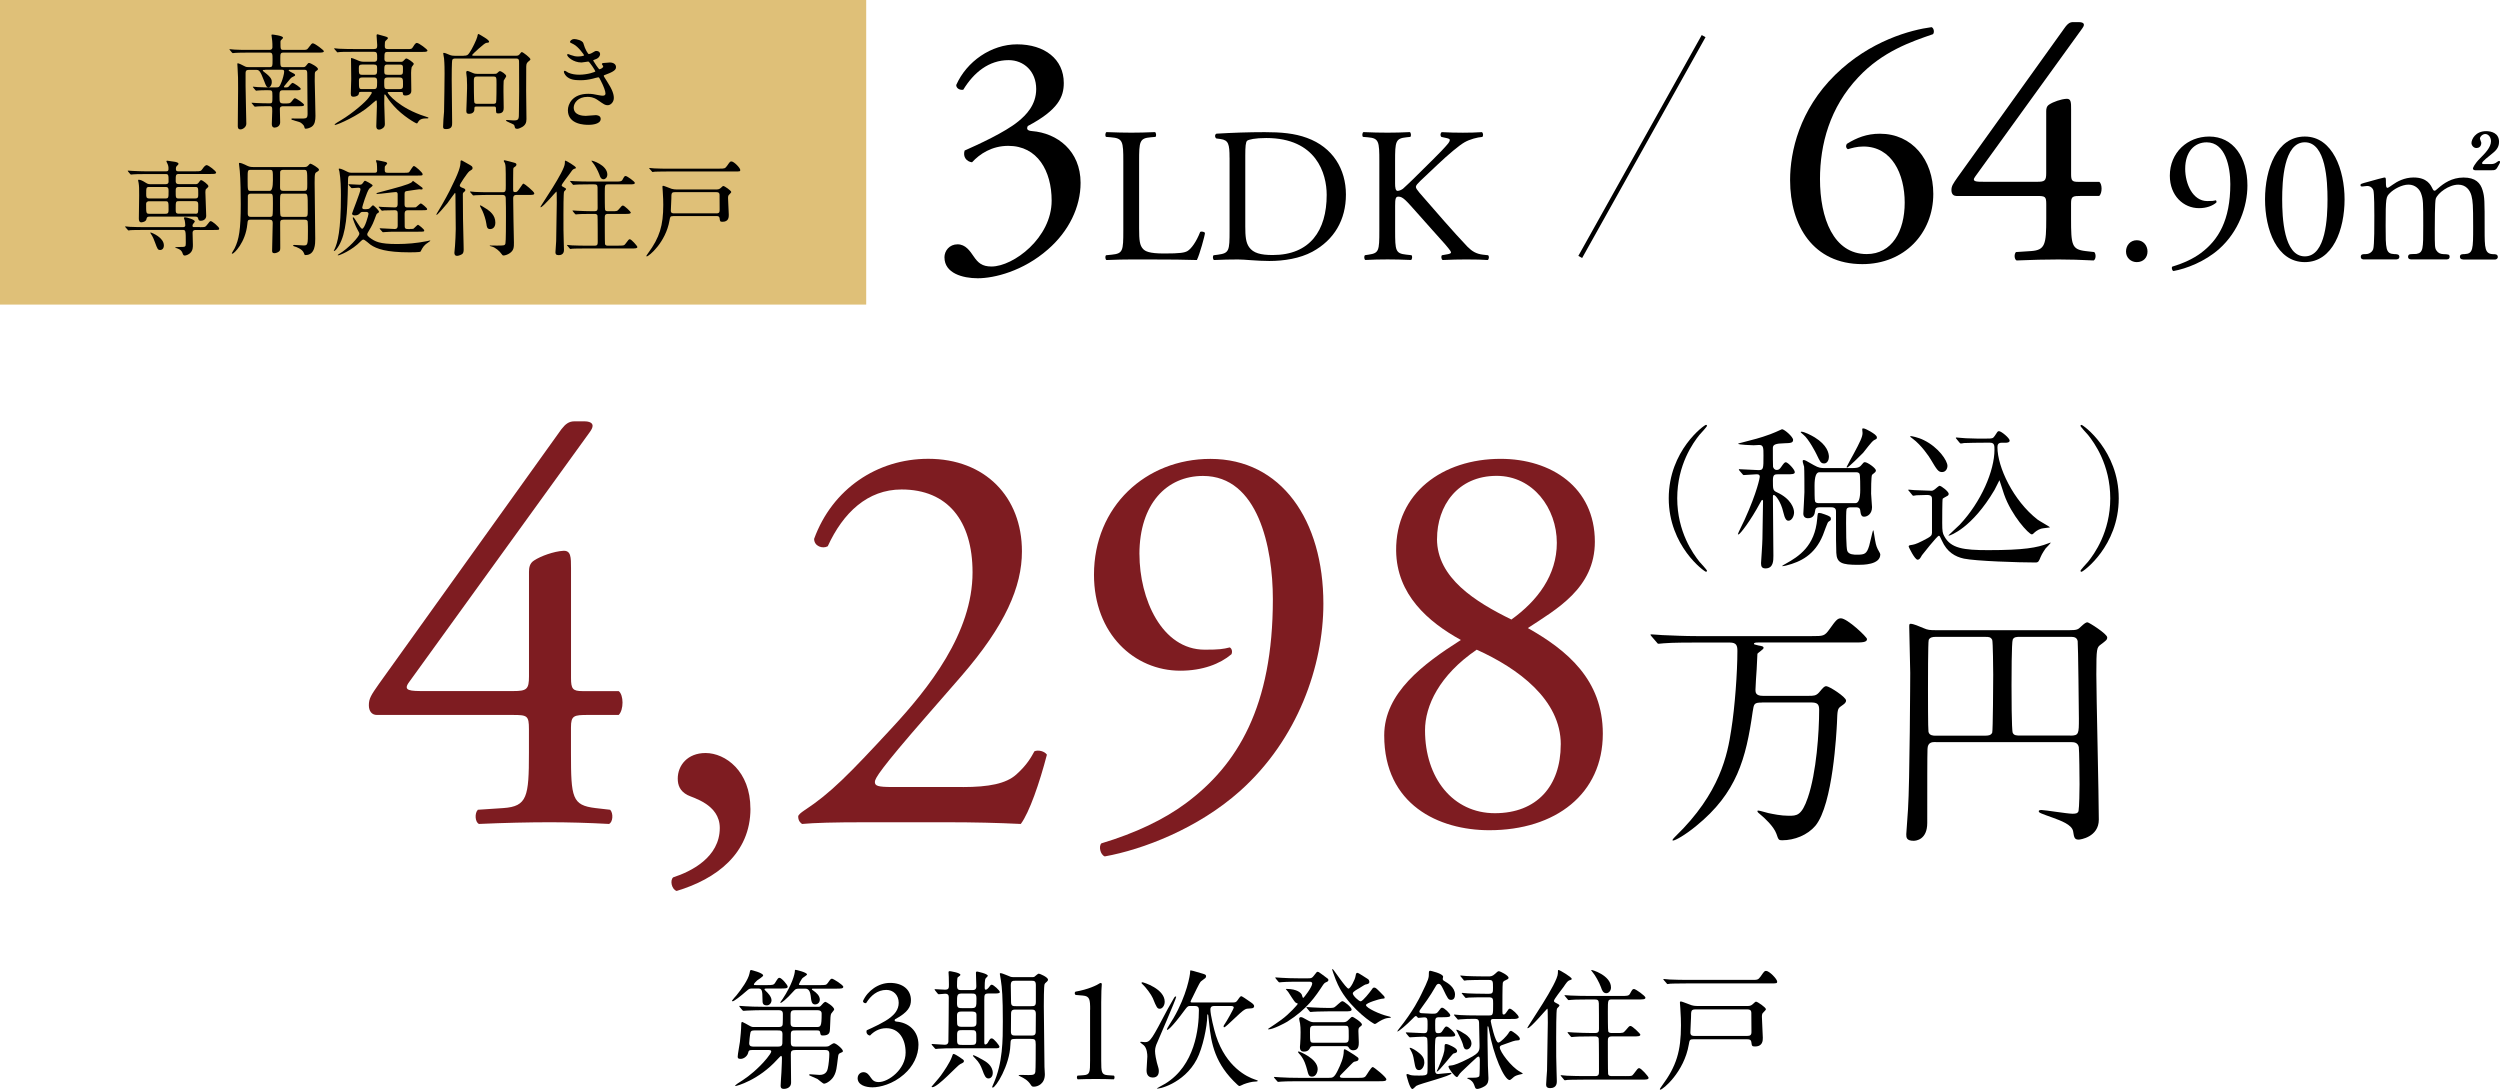
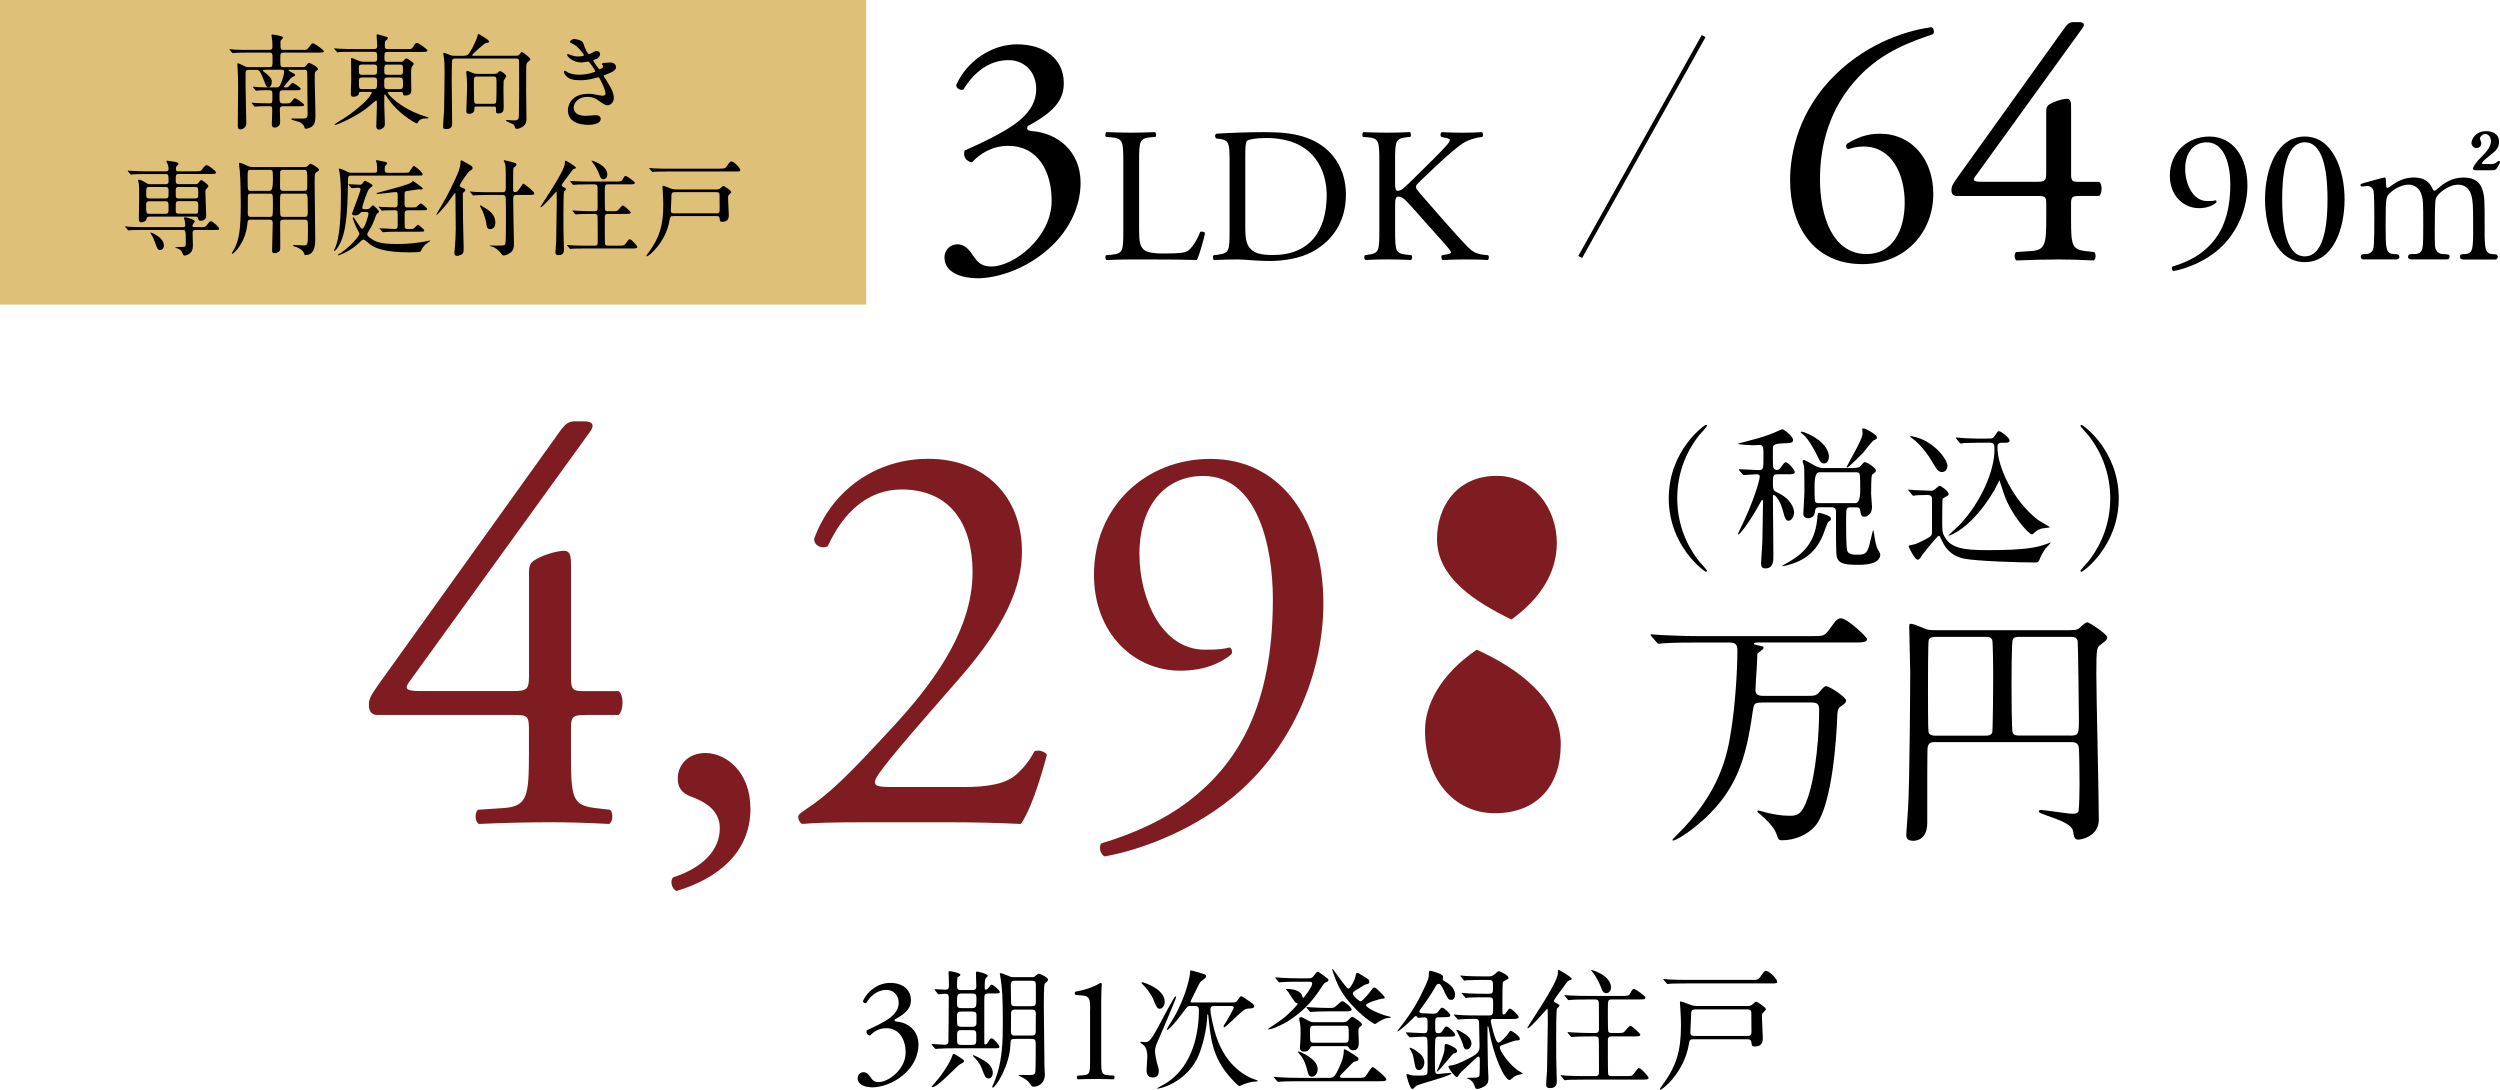
<svg xmlns="http://www.w3.org/2000/svg" id="_レイヤー_2" data-name="レイヤー 2" viewBox="0 0 574.55 250.43">
  <defs>
    <style>
      .cls-1 {
        fill: #000;
      }

      .cls-1, .cls-2, .cls-3 {
        stroke-width: 0px;
      }

      .cls-2 {
        fill: #dfc078;
      }

      .cls-4 {
        fill: none;
        stroke: #000;
        stroke-miterlimit: 10;
      }

      .cls-3 {
        fill: #7e1c21;
      }
    </style>
  </defs>
  <g id="_レイヤー_1-2" data-name="レイヤー 1">
    <g>
-       <path class="cls-1" d="M172.9,227.18c-.6,0-.75.06-1.23.48-1.53,1.35-3,2.46-3.3,2.46-.06,0-.15-.06-.15-.15.3-.42.84-.99,1.02-1.2,1.2-1.47,2.7-3.6,3-5.01.09-.51.15-.84.36-.84.03,0,2.79.66,2.79,1.26,0,.27-1.17.96-1.38,1.14-.24.24-.75.69-.75.93,0,.15.06.15.63.15h2.31c1.29,0,1.62-.03,1.92-.51.66-1.05.72-1.17,1.02-1.17.48,0,1.89,1.65,1.89,2.04,0,.42-.6.42-1.62.42h-3.09c-.33,0-.63,0-.63.18,0,.09.06.15.33.42.42.39,1.29,1.26,1.29,2.1,0,.57-.42,1.17-1.08,1.17-.99,0-.99-.6-.99-1.26,0-2.31-.18-2.61-1.02-2.61h-1.32ZM172.9,241.31c-.81,0-.84.18-.99.75-.18.66-.96,1.29-1.68,1.29-.63,0-.69-.18-.69-.54,0-.51.45-2.85.51-3.39.12-1.11.3-2.91.3-3.96,0-.18,0-.6.24-.6.09,0,1.35.69,1.59.84.57.33.75.33,1.14.33h5.4c.57,0,1.02,0,1.14-.51.06-.24.06-2.07.06-2.49,0-.84-.51-.87-1.17-.87h-3.45c-.87,0-2.34.03-3.57.09-.09,0-.81.06-.87.06-.09,0-.15-.06-.27-.18l-.57-.69q-.12-.15-.12-.21c0-.06.06-.06.09-.06.21,0,1.11.09,1.32.09.87.06,2.43.12,4.14.12h12.6c.33,0,.39,0,.72-.36.21-.27.69-.78.93-.78.15,0,2.01,1.08,2.01,1.77,0,.15-.6.78-.69.96-.15.36-.18.66-.27,3.42-.03.81-.06,1.59-1.65,1.59-.48,0-.51-.12-.63-.75-.06-.42-.33-.42-.87-.42h-4.62c-.9,0-1.23,0-1.23.93v1.77c0,1.02.36,1.02,1.23,1.02h6.57c.24,0,.66,0,.93-.12.15-.09.96-.66,1.17-.66.51,0,2.07,1.35,2.07,1.8,0,.21-.15.27-.6.45-.3.12-.45.27-.51.84-.36,2.94-.42,3.27-.78,4.11-.57,1.32-1.92,2.1-2.46,2.1-.24,0-1.26-.93-1.5-1.08-.3-.18-1.92-.78-1.92-.9,0-.06.03-.18.24-.18.33,0,1.83.15,2.16.15,1.56,0,1.8-1.08,1.89-1.47.21-.84.36-2.55.36-3.36,0-.87-.48-.9-1.17-.9h-6.45c-1.02,0-1.23.21-1.23.93,0,.93.06,5.52.06,6.54,0,1.47-1.56,1.47-1.65,1.47-.75,0-.75-.48-.75-.75,0-.42.15-2.58.18-3.06.09-1.62.12-3.06.12-3.3,0-.12-.03-.48-.21-.48-.09,0-.72.69-.84.81-4.32,4.8-9.39,6.12-9.6,6.12-.09,0-.12-.06-.12-.09,0-.06.51-.42.57-.48,1.65-1.05,3.09-1.98,5.22-4.11.72-.69,2.52-2.73,2.52-3.27,0-.3-.3-.33-.87-.33h-3.48ZM173.62,236.81c-.63,0-.99,0-1.14.45-.12.42-.3,2.22-.3,2.49,0,.78.57.78,1.14.78h5.22c.78,0,1.17,0,1.26-.72,0-.21.03-1.98.03-2.1,0-.9-.39-.9-1.29-.9h-4.92ZM187.09,227.21c-.33,0-.51,0-.51.12s.15.21.42.39c.6.42,1.41,1.11,1.41,2.01,0,.78-.63,1.11-1.05,1.11-.81,0-.9-.66-1.05-2.01-.21-1.62-.93-1.62-1.35-1.62h-1.26c-.66,0-.87.12-1.05.3-2.19,2.46-3.09,2.97-3.21,2.97s-.12-.06-.12-.06c0-.09.48-.72.57-.87,2.13-3.21,2.79-5.73,2.79-6.42,0-.21,0-.24.18-.24s2.61.6,2.61,1.05c0,.21-1.02.75-1.14.96-.12.15-.72,1.2-.72,1.29,0,.21.15.21.51.21h4.2c1.41,0,1.56,0,1.92-.48.63-.9.69-.99.99-.99.27,0,2.58,1.44,2.58,1.86s-.6.42-1.59.42h-5.13ZM187.56,236.03c1.05,0,1.27,0,1.27-3.09,0-.75-.63-.78-1.21-.78h-4.67c-.9,0-1.26.03-1.26,1.05v1.89c0,.87.39.93,1.23.93h4.64Z" />
      <path class="cls-1" d="M197.11,247.76c0-.69.52-1.35,1.35-1.35s1.28.69,1.66,1.24c.45.66.86,1.03,1.83,1.03,2.24,0,6.18-2.93,6.18-6.76,0-3.04-1.45-5.62-4.45-5.62-1.69,0-2.93.83-3.73,1.69-.55-.07-.97-.55-.76-1.21,1.31-.59,4.14-1.86,5.52-3,.76-.62,1.83-1.66,1.83-3.31,0-1.83-1.28-2.97-2.83-2.97-2.04,0-3.59,1.28-4.66,3.04-.34.07-.72-.14-.72-.48,1.07-2.41,3.59-4.17,6.24-4.17,2.83,0,4.78,1.51,4.78,3.96,0,1.41-.55,2.76-3.68,4.42-.17.34,0,.48.41.52,2.62.21,5,2.04,5,5.31,0,2.48-1.21,4.97-3.35,6.83-2.55,2.24-5.52,2.96-7.21,2.96-1.55,0-3.42-.51-3.42-2.13Z" />
      <path class="cls-1" d="M219.04,240.92c-.93,0-2.28,0-3.33.09-.09,0-.54.06-.63.06-.12,0-.18-.06-.27-.18l-.6-.69q-.12-.15-.12-.21c0-.06.06-.06.12-.06.42,0,2.46.18,2.94.18.54,0,.75-.27.81-.66.03-.24.09-9.35.09-10.21,0-.51-.15-.86-.84-.86-.21,0-1.29.12-1.47.12-.09,0-.15-.06-.27-.18l-.57-.71q-.12-.16-.12-.22c0-.06.06-.06.09-.06.33,0,1.95.12,2.31.12.9,0,.9-.39.9-1.17,0-.57,0-1.2-.03-1.74,0-.18-.06-1.08-.06-1.11,0-.21.18-.24.3-.24.06,0,2.43.36,2.43.84,0,.15-.21.27-.6.57-.18.12-.18,1.53-.18,1.95,0,.99.45.99,1.05.99h2.25c.66,0,1.14,0,1.14-.9,0-.42-.09-2.61-.09-3.09,0-.18.09-.27.27-.27.03,0,2.46.48,2.46.99,0,.12-.45.48-.51.6-.21.33-.21,1.59-.21,2.07,0,.27,0,.51.24.51.27,0,.51-.3.63-.42.48-.66.54-.72.78-.72.36,0,1.83,1.32,1.83,1.68,0,.33-.57.33-1.38.33h-1.08c-1.08,0-1.11.21-1.11,1.5v9.78c0,.15,0,.45.24.45.21,0,.48-.24.57-.42.51-.9.57-.99.93-.99.45,0,1.74,1.65,1.74,1.89,0,.39-.39.39-1.11.39h-9.54ZM221.53,243.86c0,.3-.21.39-.84.69-.66.3-5.13,5.31-6.42,5.31-.12,0-.18-.06-.18-.12,0-.03,1.83-2.1,2.13-2.55.66-.93,2.07-2.94,2.55-4.32.12-.36.21-.66.36-.66.27,0,.93.45,1.23.63,1.05.69,1.17.78,1.17,1.02ZM223.15,231.69c1.26,0,1.26-.24,1.26-2.22,0-1.08-.3-1.14-1.26-1.14h-1.95c-1.26,0-1.26.24-1.26,2.23,0,1.07.3,1.13,1.26,1.13h1.95ZM223.15,235.98c.72,0,1.26,0,1.26-.9v-1.86c0-.75-.63-.75-1.26-.75h-1.95c-.72,0-1.26,0-1.26.9,0,.21,0,1.77.03,1.83,0,.78.6.78,1.23.78h1.95ZM221.07,236.75c-.72,0-1.11.03-1.11,1.02v1.35c0,.99.33,1.02,1.11,1.02h2.19c.72,0,1.11-.03,1.11-1.02v-1.32c0-1.02-.33-1.05-1.11-1.05h-2.19ZM228.16,246.62c0,.57-.33,1.23-.99,1.23s-.93-.66-1.41-1.98c-.36-.93-.69-1.68-1.65-2.64-.12-.12-.51-.51-.51-.6,0-.06.03-.12.12-.12.21,0,1.56.72,2.07,1.02.75.42,2.37,1.32,2.37,3.09ZM236.98,224.57c.33,0,.6,0,.75-.09.15-.09.78-.72.99-.72.24,0,2.13.81,2.13,1.38,0,.18-.12.36-.24.45-.42.36-.45.42-.54.57-.18.39-.18,4.29-.18,5.1,0,1.83.09,10.44.15,13.92,0,.24.09,1.44.09,1.71,0,2.22-1.65,2.85-2.52,2.85-.39,0-.48-.06-.75-.48-.66-1.02-1.53-1.47-2.34-1.86-.03,0-.57-.27-.39-.33.15-.06,1.92,0,2.28,0,1.17,0,1.41-.15,1.53-.69.09-.45.09-5.46.09-6.36,0-1.14-.18-1.26-1.17-1.26h-3.42c-1.2,0-1.17.12-1.23,1.38-.18,4.8-3.39,9.81-4.05,9.81-.12,0-.15-.09-.15-.12,0-.12.27-.6.3-.72,2.16-4.86,2.16-10.05,2.16-14.4,0-5.61-.18-7.68-.45-9.42-.03-.24-.24-1.41-.24-1.47,0-.12.09-.18.21-.18.3,0,2.13.81,2.34.87.3.06.6.06.9.06h3.75ZM236.95,231.24c.78,0,1.11-.06,1.11-.99v-3.84c0-1.02-.39-1.02-1.17-1.02h-3.42c-.84,0-1.17.06-1.17,1.08,0,.54.06,3.18.06,3.78,0,.99.39.99,1.23.99h3.36ZM236.86,237.99c.69,0,1.17,0,1.17-.9.03-1.08.03-2.94.03-4.05,0-.99-.45-1.02-1.14-1.02h-3.33c-.78,0-1.23,0-1.23.99,0,.57-.03,3.42-.03,4.05,0,.9.39.93,1.11.93h3.42Z" />
      <path class="cls-1" d="M250.54,232.04c0-2.34-.1-3.1-1.66-3.24l-1.66-.14c-.28-.14-.31-.62-.03-.76,2.9-.52,4.79-1.41,5.69-2,.14,0,.28.07.34.17-.07.62-.14,2.34-.14,4.3v13.38c0,2.66.07,3.24,1.48,3.35l1.45.1c.21.2.17.74-.07.85-1.35-.07-2.9-.07-4.1-.07s-2.79,0-4.14.07c-.24-.1-.28-.64-.07-.85l1.41-.1c1.45-.1,1.48-.69,1.48-3.35v-11.72Z" />
      <path class="cls-1" d="M265.45,241.55c0,.75.27,2.1.42,2.64.39,1.32.45,1.5.45,1.98,0,.39-.09,1.47-1.38,1.47-1.44,0-1.44-1.32-1.44-1.71,0-.51.18-2.67.18-3.12,0-.48-.06-1.92-.84-2.61-.15-.12-.81-.6-.81-.66,0-.09.12-.12.18-.12.15,0,.78.09.93.09,1.23,0,1.62-.78,5.19-7.56.33-.6,1.38-2.46,1.5-2.64.09-.15.21-.3.36-.3.06,0,.12.03.12.09,0,.45-4.53,10.89-4.59,11.04-.24.72-.27,1.11-.27,1.41ZM262.51,225.74c.3,0,5.16,1.53,5.16,4.47,0,.93-.57,1.62-1.11,1.62-.6,0-.75-.27-1.62-2.43-.33-.78-1.56-2.49-2.55-3.39-.09-.09-.03-.27.12-.27ZM283.27,230.39c.63,0,.84-.06,1.14-.51.63-.93.72-.93.9-.93.12,0,1.29.78,1.65,1.05.93.63,1.26.84,1.26,1.26,0,.39-.42.48-.69.48-.99.06-1.02.06-1.44.27-.9.42-4.32,4.08-4.74,4.08-.12,0-.15-.12-.15-.18,0-.18.12-.39.21-.48.45-.6,2.13-3.6,2.13-3.87,0-.33-.39-.36-.66-.36h-3.87c-.72,0-.84.42-.84.78,0,1.26.84,4.68,1.29,6.06,2.37,7.29,7.26,9.48,8.85,10.02.12.03.78.27.78.33,0,.09-.24.18-.66.18-.66,0-1.8.3-2.58.6-.15.06-.84.42-1.02.42-.12,0-.33-.21-.45-.3-5.16-4.77-6.03-9.39-6.51-14.22-.21-1.92-.18-1.95-.33-1.95-.09,0-.09.21-.09.3,0,2.46-1.05,7.44-2.4,10.02-2.97,5.7-9.18,7.02-9.18,6.69,0-.03,1.62-.9,1.92-1.08,6.84-4.17,7.74-12.72,7.74-16.92,0-.6-.18-.93-.93-.93h-1.2c-.18,0-.45,0-.93.66-3.54,4.83-4.17,4.83-4.2,4.83-.06,0-.09-.06-.09-.12,0-.24,1.29-2.19,1.53-2.61,3.03-5.22,3.81-9.87,3.81-10.65,0-.15,0-.3.12-.3.18,0,.51.09,2.73.75.6.18.81.27.81.6,0,.18-.09.33-.18.42-.12.12-.87.63-1.02.78-.39.39-1.56,2.97-1.86,3.54-.18.36-.51.99-.51,1.08,0,.21.21.21.33.21h9.33Z" />
      <path class="cls-1" d="M300.52,224.84c.93,0,1.02-.06,1.59-.81.48-.63.54-.69.69-.69.09,0,.18.03.27.06.21.12,1.17.84,1.41,1.02.72.51.81.57.81.81,0,.27-.18.36-.6.54-.3.12-.48.39-.6.54-1.77,2.7-3.72,5.64-8.25,8.49-.6.36-3.24,1.77-4.32,1.77-.03,0-.09,0-.09-.06,0-.09.27-.24.36-.3.66-.42,1.83-1.23,2.7-1.86,1.8-1.29,3.78-3.54,3.78-3.66,0-.06-.39-.18-.51-.27-.36-.27-1.44-2.07-1.71-2.46-.09-.09-.54-.6-.54-.63s.06-.06.12-.06c2.55,0,3.36.96,3.54,1.32.06.09.18.75.33.75s2.07-2.52,2.07-3.3c0-.42-.42-.42-.69-.42h-2.43c-.69,0-2.73,0-3.78.09-.09,0-.54.06-.63.06s-.15-.06-.27-.18l-.57-.69q-.12-.15-.12-.21c0-.06.06-.06.09-.06.18,0,1.11.09,1.32.09.87.06,2.43.12,4.11.12h1.92ZM312.28,247.71c.93,0,1.26-.03,1.56-.36.27-.3,1.26-2.13,1.65-2.13.24,0,3.12,2.31,3.12,2.82,0,.45-.57.45-1.62.45h-18.81c-2.25,0-3.27.06-3.78.09-.12,0-.54.06-.63.06-.12,0-.18-.06-.27-.18l-.6-.69c-.09-.15-.12-.15-.12-.21,0-.03.03-.06.12-.06.21,0,1.11.09,1.32.09,1.47.09,2.7.12,4.11.12h7.08c.81,0,1.2,0,2.01-1.65.69-1.41,1.41-3,1.41-4.56,0-.12,0-.36.24-.36.15,0,1.86,1.11,2.16,1.29.87.6.99.66.99.93,0,.48-.48.54-.93.63-.18.03-.54.36-.78.63-.36.39-1.98,1.98-2.31,2.34-.06.06-.27.27-.27.42,0,.33.45.33.81.33h3.54ZM298.3,241.79c0-.06.06-.15.18-.15.06,0,4.35,1.59,4.35,4.08,0,.48-.3,1.71-1.29,1.71-.75,0-.84-.42-1.17-1.68-.24-.84-.57-2.13-1.53-3.3-.12-.12-.54-.6-.54-.66ZM308.44,234.93c.87,0,.99-.06,1.62-.69.48-.48.54-.54.75-.54.24,0,2.19,1.26,2.19,1.74,0,.21-.06.24-.54.63-.24.18-.27.48-.27.96,0,.36.09,2.13.09,2.52,0,.6,0,1.83-1.26,1.83-.66,0-.9-.36-1.11-.72-.15-.24-.45-.24-.75-.24h-7.23c-.3,0-.63,0-.78.27-.27.54-.54.99-1.5.99-.75,0-.9-.51-.9-1.05,0-.12,0-.18.06-.75.06-.81.09-1.83.09-2.64s-.03-1.44-.12-2.04c-.03-.15-.21-.87-.21-1.05,0-.27.21-.39.39-.39.27,0,.42.06,1.68.78.66.39,1.08.39,1.56.39h6.24ZM305.23,232.43c-2.13,0-3.18.09-3.39.09-.09,0-.54.06-.63.06-.12,0-.15-.06-.27-.18l-.57-.69c-.12-.12-.12-.15-.12-.21,0-.03.03-.06.09-.06.21,0,1.14.09,1.35.09,1.17.06,2.52.12,3.69.12.3,0,.96,0,1.23-.12.36-.15,1.53-1.44,1.89-1.44.42,0,2.13,1.41,2.13,1.92,0,.42-.57.42-1.62.42h-3.78ZM309.13,239.64c.84,0,.84-.45.84-1.44,0-2.37,0-2.46-.84-2.46h-7.2c-.87,0-.87.42-.87,1.41,0,2.37,0,2.49.87,2.49h7.2ZM312.7,230.12c.51,0,2.16-2.16,2.4-2.49.36-.54.45-.66.69-.66.33,0,.42.06,1.41,1.05.93.93,1.02,1.02,1.02,1.26,0,.21-.06.21-.78.27-.33.03-3.51.93-3.51,1.44,0,.66,3.24,2.13,4.95,2.52.12.03.78.18.78.3,0,.09-.06.09-.69.15-.9.09-1.83.69-2.31.99-.09.09-.57.39-.66.39-.48,0-5.28-3.39-7.8-7.68-.33-.57-.99-1.68-1.83-4.17-.06-.15-.18-.54-.21-.66,0-.09.06-.12.12-.12.15,0,3.09,4.5,3.63,4.5.42,0,1.5-2.04,1.62-2.88.12-.66.15-.75.51-.75.15,0,2.37,1.47,2.4,1.47.21.21.27.48.27.6,0,.48-.54.54-.87.6-.27.06-1.29.78-1.53.9-.54.3-1.35.75-1.41,1.11-.06.54,1.41,1.86,1.8,1.86Z" />
      <path class="cls-1" d="M323.2,237.53q-.12-.15-.12-.21c0-.06.06-.06.09-.06.57,0,3.42.18,4.05.18.87,0,.87-.33.87-1.95,0-1.29,0-1.68-.78-1.68-.18,0-1.2.12-1.35.12-.09,0-.12-.06-.36-.33-.03-.03-.12-.09-.21-.09-.18,0-.39.24-.9.75-.96,1.02-3.36,3.12-3.36,2.76,0-.09.27-.42.36-.54,3.3-4.11,4.77-7.17,5.13-7.92,1.77-3.63,1.77-3.75,1.77-5.07,0-.36.21-.39.33-.39.03,0,2.94.63,2.94,1.38,0,.06-.09.42-.09.48,0,.3.21.42.48.57.57.33,2.34,1.35,2.34,3.03,0,.63-.21,1.23-.87,1.23s-.78-.21-1.89-2.55c-.42-.84-.63-1.14-1.02-1.14-.33,0-.57.39-.69.63-1.17,2.1-2.85,4.38-3.06,4.65-.48.66-.66.9-.66,1.11,0,.3.3.33.51.36.33.03,2.13.12,2.37.12.9,0,1.08,0,1.47-.51.57-.78.63-.87.9-.87.42,0,1.86,1.32,1.86,1.77,0,.15-.12.27-.33.33-.27.06-.57.09-1.41.09h-.75c-.99,0-.99.24-.99,1.65,0,1.8,0,2.01.75,2.01.42,0,.66-.09.93-.54.63-.99.72-.99.93-.99.45,0,2.01,1.47,2.01,1.95,0,.18-.12.27-.36.33-.3.06-.66.06-1.53.06h-1.74c-.33,0-.72,0-.87.33-.18.33-.18,2.94-.18,3.51,0,.33,0,3.96.06,4.17.09.36.24.57.66.57.18,0,2.49-.27,2.91-.27.06,0,.18,0,.18.12,0,.57-7.32,2.37-8.1,2.88-.12.09-.69.72-.87.72-.63,0-1.38-3.18-1.38-3.24,0-.15.06-.21.18-.21.15,0,.21.03.66.21.39.15,1.5.15,2.01.15,1.26,0,1.8-.03,1.95-.54.09-.24.06-3.18.06-4.8,0-.51,0-2.88-.09-3.18-.12-.42-.63-.42-.87-.42-.54,0-2.16.09-2.67.12-.06,0-.36.03-.42.03-.09,0-.15-.06-.27-.18l-.57-.69ZM327.34,244.16c0,.93-.57,1.77-1.2,1.77-.78,0-.87-.6-1.14-2.07-.21-1.29-.36-1.74-.87-2.64-.03-.06-.18-.3-.18-.36,0-.03.03-.06.06-.06.48,0,1.53.72,2.01,1.11,1.11.84,1.32,1.59,1.32,2.25ZM334.87,241.52c0,.39-.24.45-.84.6-.27.09-3.33,4.14-3.78,4.14-.06,0-.06-.03-.06-.06s.42-.93.48-1.08c.93-2.25,1.32-3.3,1.32-4.32,0-.66,0-.87.36-.87.3,0,1.02.33,1.35.51.78.39,1.17.75,1.17,1.08ZM342.01,224.4c.54,0,.96,0,1.56-.57.51-.51.69-.63.93-.63s2.19.96,2.19,1.5c0,.27-.15.33-.72.6-.24.09-.48.21-.6.57-.09.27-.09,5.19-.09,5.94,0,1.2,0,1.35.3,1.35.24,0,.39-.21.51-.36.6-.87.66-.99.9-.99.45,0,2.04,1.5,2.04,1.95,0,.18-.15.27-.39.33-.27.09-.63.09-1.5.09h-3.93c-.24,0-.6,0-.6.54,0,.12.99,4.89,1.74,4.89.51,0,2.01-1.65,2.25-2.04.27-.45.39-.66.69-.66.18,0,2.01,1.23,2.01,1.83,0,.33-.33.36-.54.36-.69.03-.99.15-3.63,1.11-.18.06-.45.21-.45.48,0,1.02,2.64,4.5,4.59,5.58.06.03.69.39.69.45s-.03.09-.24.12c-1.23.27-1.47.42-1.8.66-.15.09-.75.72-.96.72-1.26,0-3.78-5.79-4.74-11.46-.03-.18-.15-.9-.24-.9-.12,0-.12.03-.12.39v2.73c0,1.17.03,2.91.09,5.94,0,.39.12,2.4.12,2.85,0,.51,0,1.29-.81,1.83-.66.42-1.44.66-1.74.66-.36,0-.45-.18-.54-.42-.33-.93-.45-1.2-1.11-1.68-.09-.06-.69-.3-.69-.36,0-.03.06-.09.12-.09.03-.03,1.05-.03,1.14-.03.78,0,1.29-.03,1.53-.36.12-.21.12-3.24.12-3.81,0-.09-.03-.69-.27-.69s-.39.12-1.68,1.35c-2.43,2.28-2.55,2.4-2.85,2.85-.33.48-.33.51-.48.51-.39,0-1.92-1.89-1.92-2.43,0-.18.18-.21.63-.24.81-.06,2.28-.75,2.67-.93,3.84-1.83,3.84-2.19,3.84-3.75,0-.57-.09-3.45-.09-4.11,0-1.74,0-1.92-1.23-1.92-.84,0-2.37.03-3.15.12-.06,0-.36.06-.45.06s-.15-.09-.24-.21l-.6-.69q-.12-.15-.12-.18c0-.09.06-.09.09-.09.21,0,1.11.12,1.32.12.87.06,2.43.09,4.14.09h2.43c1.02,0,1.02-.06,1.02-2.67,0-1.17,0-1.5-1.02-1.5h-.81c-.72,0-2.73,0-3.78.06-.09.03-.54.09-.63.09-.12,0-.15-.06-.27-.21l-.57-.69q-.15-.15-.15-.18c0-.06.09-.09.12-.09.18,0,1.11.12,1.32.12.87.03,2.4.09,4.11.09h.66c.99,0,.99-.3.99-1.44,0-1.44,0-1.74-.96-1.74h-1.17c-.72,0-2.73,0-3.78.06-.09.03-.54.09-.63.09-.12,0-.18-.06-.27-.21l-.57-.69q-.15-.15-.15-.18c0-.06.06-.09.12-.09.18,0,1.11.12,1.32.12.87.03,2.4.09,4.11.09h.87ZM338.17,239.81c0,.72-.54,1.38-1.08,1.38-.48,0-.69-.27-.9-1.23-.12-.45-.87-2.1-1.26-2.79-.03-.06-.24-.36-.24-.42,0-.09.06-.12.09-.12.27,0,1.68.84,2.1,1.14.42.3,1.29,1.05,1.29,2.04Z" />
      <path class="cls-1" d="M357.82,231.83c-.18.42-.18,5.55-.18,6.6,0,3.87,0,5.28.09,7.92,0,.27.06,2.04.06,2.13,0,.39,0,1.59-1.53,1.59-.78,0-.93-.39-.93-.81,0-.36.18-2.85.21-3.24.03-.75.18-9.93.18-11.01,0-.09-.03-2.58-.03-2.64-.03-.51-.03-.54-.12-.54s-3.81,4.47-4.47,4.47c-.06,0-.09-.03-.09-.06,0-.3,7.02-10.32,7.02-12.57,0-.69,0-.75.21-.75.15,0,2.97,1.62,2.97,2.04,0,.18-.06.18-.51.33-.42.15-.63.45-1.41,1.59-.36.51-2.16,2.76-2.16,3.12,0,.24.06.3.78.66.24.12.57.3.45.51-.09.21-.42.42-.54.66ZM373.51,247.31c1.38,0,1.56.03,1.92-.48.9-1.2.99-1.35,1.29-1.35.45,0,2.16,1.95,2.16,2.22,0,.42-.63.42-1.62.42h-13.2c-2.64,0-3.48.06-3.78.06-.12.03-.54.09-.63.09-.12,0-.18-.09-.27-.21l-.57-.69c-.12-.12-.15-.15-.15-.18,0-.06.06-.09.12-.09.21,0,1.14.09,1.32.12,1.47.06,2.7.09,4.11.09h2.4c.87,0,.87-.45.87-1.2,0-.66,0-7.17-.06-7.41-.12-.51-.6-.51-.87-.51h-.9c-2.64,0-3.51.06-3.81.09-.09,0-.54.06-.63.06s-.15-.06-.27-.18l-.57-.69q-.12-.15-.12-.21s.03-.06.09-.06c.21,0,1.14.09,1.32.09,1.47.06,2.73.12,4.14.12h.75c.9,0,.93-.42.93-.99,0-.81,0-5.55-.03-5.82-.03-.78-.3-.9-.96-.9h-1.53c-2.64,0-3.51.06-3.81.09-.09,0-.54.06-.63.06-.12,0-.15-.06-.27-.21l-.57-.69c-.12-.12-.12-.15-.12-.18,0-.06.03-.06.09-.06.21,0,1.14.09,1.32.09,1.47.06,2.7.09,4.11.09h7.59c1.2,0,1.65,0,1.92-.48.54-.99.6-1.11.96-1.11s2.61,1.59,2.61,1.98c0,.42-.6.42-1.59.42h-6.03c-1.02,0-1.02.03-1.02,2.76,0,.54,0,4.32.09,4.56.12.39.57.39.87.39h1.11c1.35,0,1.5,0,1.92-.51.84-.99.93-1.11,1.23-1.11.42,0,2.25,1.8,2.25,1.98,0,.42-.6.42-1.59.42h-4.92c-.9,0-.96.39-.96,1.11,0,.66,0,7.2.06,7.5.09.51.51.51.96.51h2.97ZM370.24,226.94c0,.81-.57,1.32-1.08,1.32-.75,0-1.02-.75-1.2-1.32-.42-1.17-1.38-2.88-1.95-3.51-.24-.27-.36-.48-.33-.51.09-.12,4.56,1.23,4.56,4.02Z" />
      <path class="cls-1" d="M389.14,238.85c-.84,0-.84.21-1.02,1.2-1.08,6.36-5.97,10.38-6.54,10.38-.06,0-.12-.06-.12-.12,0-.12.51-.78.51-.81,3.3-4.47,4.35-7.92,4.35-13.86,0-.72-.03-2.37-.15-3.93,0-.21-.09-1.08-.09-1.26s.03-.3.24-.3,2.04.75,2.43.87c.51.15,1.02.18,1.35.18h11.61c.63,0,.9-.24,1.17-.48.48-.45.54-.51.72-.51.3,0,2.25,1.32,2.25,1.74,0,.18-.69.78-.78.93-.15.27-.15.66-.15.78,0,.75.21,4.14.21,4.83,0,.63,0,2.01-1.8,2.01-.72,0-.72-.15-.84-1.02-.09-.63-.63-.63-.96-.63h-12.39ZM402.55,225.2c1.35,0,1.5,0,2.07-.78.81-1.17.9-1.29,1.26-1.29.75,0,2.55,1.89,2.55,2.46,0,.42-.15.42-1.56.42h-19.2c-2.64,0-3.51.06-3.78.06-.12.03-.57.09-.66.09s-.15-.09-.24-.21l-.6-.69c-.12-.12-.12-.15-.12-.18,0-.06.03-.09.09-.09.21,0,1.14.12,1.35.12,1.47.06,2.7.09,4.11.09h14.73ZM401.59,238.07c.57,0,.93-.15.93-.87,0-.63-.03-3.72-.03-4.41,0-.81-.6-.81-.99-.81h-11.79c-1.05,0-1.08.27-1.08,1.86,0,.51-.15,2.91-.15,3.45,0,.78.57.78.9.78h12.21Z" />
    </g>
    <g>
      <g>
        <path class="cls-3" d="M86.6,164.31c-1.17,0-1.83-.91-1.83-2.22,0-1.57.52-2.35,2.35-4.96l41.89-58.47c.91-1.17,1.7-1.83,3-1.83h2.22c1.31,0,1.96.39,1.96,1.04,0,.39-.26.91-.65,1.44l-41.5,57.42c-1.57,2.09.26,2.09,3.65,2.09h20.23c3.13,0,3.65-.39,3.65-3.39v-24.01c0-.91.13-1.96,1.17-2.61,1.57-1.04,4.57-2.09,6.66-2.22,1.83-.13,1.83,1.44,1.83,4.05v25.19c0,2.48.39,3,2.61,3h8.35c1.17.91,1.17,4.31,0,5.48h-7.05c-3.26,0-3.92.13-3.92,2.87v5.87c0,10.31.26,12.01,5.61,12.66l3.39.39c.78.78.65,2.87-.26,3.26-4.7-.26-9.53-.39-13.57-.39-4.7,0-10.57.13-16.31.39-.91-.39-1.04-2.48-.26-3.26l5.87-.39c5.48-.39,5.87-2.61,5.87-12.66v-5.48c0-3.13-.39-3.26-3.78-3.26h-31.19Z" />
        <path class="cls-3" d="M172.47,185.84c0,10.31-7.83,16.18-16.97,18.92-1.17-.39-1.57-2.48-.78-3.13,4.05-1.31,10.7-4.57,10.7-11.35,0-5.48-6.26-6.92-7.44-7.57-1.7-.91-2.22-2.22-2.22-3.78,0-3,2.22-5.87,6.39-5.87,4.57,0,10.31,4.18,10.31,12.79Z" />
        <path class="cls-3" d="M221.28,180.88c6,0,9.92-.78,12.27-2.87,2.48-2.22,3.39-3.92,4.18-5.35.91-.39,2.35,0,2.87.78-1.7,6.53-4.05,13.31-6,15.92-5.35-.26-10.83-.39-16.84-.39h-18.92c-7.31,0-11.62.13-14.49.39-.26-.13-.91-.65-.91-1.7,0-.39.65-.91,1.44-1.44,6-3.92,10.31-8.35,19.97-18.79,8.61-9.27,18.66-21.93,18.66-35.89,0-11.88-5.74-19.05-16.31-19.05-7.83,0-13.44,5.35-16.97,13.05-1.17.65-3.13,0-3.13-1.7,4.18-11.48,14.49-18.4,26.23-18.4,13.05,0,21.53,8.74,21.53,21.27,0,8.09-3.78,16.97-13.96,28.71l-7.96,9.14c-10.7,12.27-11.88,14.36-11.88,15.14,0,.91.65,1.17,4.05,1.17h16.18Z" />
        <path class="cls-3" d="M261.87,127.38c0,10.18,5.09,21.93,15.01,21.93,3.26,0,4.18-.13,5.74-.52.52.26.65,1.04.39,1.57-2.61,2.22-6.66,3.78-11.75,3.78-10.57,0-19.84-8.48-19.84-22.06,0-15.66,11.88-26.62,26.75-26.62,16.31,0,25.97,14.09,25.97,33.28,0,14.23-5.87,31.19-19.18,43.07-9.66,8.61-22.32,13.44-31.06,15.01-1.04-.39-1.44-2.35-.78-3,7.83-2.35,14.36-5.48,19.31-9.14,12.01-8.87,20.1-22.32,20.1-46.98,0-11.88-3.39-28.32-16.05-28.32-8.35,0-14.62,6.39-14.62,18.01Z" />
-         <path class="cls-3" d="M366.53,124.5c0,10.7-8.87,15.53-15.4,19.84,9.01,5.09,17.23,11.88,17.23,24.27,0,13.83-10.83,22.19-26.1,22.19-11.62,0-24.14-5.87-24.14-21.79,0-9.79,9-16.44,17.62-21.93-7.57-4.18-14.75-10.44-14.88-20.49-.13-13.31,10.7-21.14,24.01-21.14,11.62,0,21.66,6.53,21.66,19.05ZM358.7,171.1c0-10.31-9.79-17.49-19.32-21.79-8.61,5.87-11.88,12.92-11.88,18.53,0,10.96,6.4,19.05,16.05,19.05s15.14-6.26,15.14-15.79ZM330.25,123.85c0,9,8.87,14.49,17.1,18.53,6-4.31,10.44-10.18,10.44-17.62,0-7.96-5.48-15.4-13.83-15.4-9,0-13.7,6.92-13.7,14.49Z" />
+         <path class="cls-3" d="M366.53,124.5ZM358.7,171.1c0-10.31-9.79-17.49-19.32-21.79-8.61,5.87-11.88,12.92-11.88,18.53,0,10.96,6.4,19.05,16.05,19.05s15.14-6.26,15.14-15.79ZM330.25,123.85c0,9,8.87,14.49,17.1,18.53,6-4.31,10.44-10.18,10.44-17.62,0-7.96-5.48-15.4-13.83-15.4-9,0-13.7,6.92-13.7,14.49Z" />
        <path class="cls-1" d="M404.96,161.46c-1.87,0-1.87.28-2.16,2.1-1.53,10.78-3.63,18.67-12.99,26.27-2.55,2.1-4.82,3.35-5.33,3.35-.06,0-.11-.06-.11-.11,0-.17.51-.68.68-.85,10.33-9.99,11.97-18.9,12.82-24.46.85-5.28,1.42-13.28,1.42-18.16,0-1.25-.23-1.93-1.76-1.93h-8c-1.25,0-5.16,0-7.15.17-.17,0-1.02.11-1.19.11-.23,0-.28-.11-.51-.4l-1.08-1.25c-.23-.28-.28-.34-.28-.4,0-.11.11-.11.23-.11.4,0,2.16.17,2.5.17,2.61.11,5.16.23,7.77.23h26.61c2.61,0,2.89,0,4.03-1.59,1.42-1.99,1.82-2.5,2.61-2.5,1.48,0,6.01,4.31,6.01,4.77,0,.79-1.19.79-3.06.79h-21.9c-.4,0-1.02,0-1.02.28,0,.17.06.17,1.02.4.96.17,1.19.23,1.19.57s-1.36,1.13-1.42,1.36l-.17,3.52c-.06.79-.28,4.09-.28,4.77,0,.62.11,1.36,1.7,1.36h10.5c1.13,0,1.7,0,2.38-.74,1.13-1.36,1.31-1.48,1.7-1.48.68,0,4.54,2.5,4.54,3.29,0,.51-.34.74-1.13,1.3-.85.57-.85.91-.96,3.92-.11,2.04-.91,18.61-4.94,23.55-1.82,2.16-4.82,3.35-7.66,3.35-.79,0-.85-.11-1.31-1.48-.62-1.76-2.89-3.75-3.29-4.09-.96-.79-1.08-.91-1.08-1.14,0-.11.17-.11.23-.11.34,0,1.93.51,2.27.57,1.13.23,2.89.62,4.71.62s2.95,0,4.37-4.14c1.99-5.79,2.61-15.09,2.61-20.2,0-1.36-.45-1.7-1.93-1.7h-11.18Z" />
        <path class="cls-1" d="M444.85,170.53c-.85,0-1.82.06-1.87,1.59-.06,1.65-.06,8.17-.06,17.02,0,3.86-2.61,4.09-3.12,4.09-1.7,0-1.7-.79-1.7-1.53,0-.11.34-4.82.4-5.73.4-6.01.51-30.75.51-31.32,0-1.53-.23-8.97-.23-10.61,0-.4,0-.68.28-.68.74,0,1.93.57,3.06,1.02.91.4,1.36.45,2.89.45h30.53c1.82,0,2.04-.17,2.67-.79.85-.79,1.19-1.02,1.53-1.02s4.54,2.67,4.54,3.46c0,.57-.28.74-1.48,1.65-.91.68-1.02.79-1.02,6.87,0,4.65.57,28.09.57,33.36,0,4.03-4.31,4.6-4.6,4.6-.96,0-1.08-.4-1.31-1.93-.28-1.53-2.89-2.44-4.54-3.06-3.01-1.08-3.35-1.19-3.35-1.53,0-.28.4-.28.68-.28.74,0,5.9.85,7.04.85.57,0,1.25,0,1.42-.62.17-.85.23-4.88.23-6.13,0-1.14-.06-8.11-.17-8.57-.23-1.08-1.14-1.13-1.7-1.13h-31.21ZM456.37,169.06c.57,0,1.19-.06,1.48-.68.17-.45.23-11.97.23-13.33,0-1.08-.06-7.6-.23-8-.34-.68-.85-.68-1.48-.68h-11.63c-.45,0-1.19.06-1.48.68-.17.4-.17,9.87-.17,11.24,0,1.19,0,9.36.11,9.87.17.91,1.19.91,1.53.91h11.63ZM475.78,169.06c1.99,0,1.99-.4,1.99-3.92,0-.79-.17-17.14-.28-17.82-.23-.96-.96-.96-1.87-.96h-11.35c-.74,0-1.42,0-1.7.62-.28.57-.28,9.08-.28,10.55s0,10.33.28,10.89c.28.62.91.62,1.7.62h11.52Z" />
      </g>
      <g>
        <path class="cls-1" d="M390.57,129.1c.28.32,1.74,1.88,1.74,2.09,0,.07-.07.21-.25.21-.35,0-8.55-5.89-8.55-16.88s8.19-16.88,8.55-16.88c.18,0,.25.14.25.21,0,.21-1.45,1.77-1.74,2.09-1.42,1.77-5.11,6.84-5.11,14.58s3.69,12.8,5.11,14.58Z" />
        <path class="cls-1" d="M408.73,108.99c-.96,0-1.28.11-1.28,1.42,0,2.06,0,2.31.92,2.73,3.3,1.52,3.94,3.72,3.94,4.61,0,.99-.6,1.92-1.28,1.92-.5,0-.82-.39-1.21-2.02-.5-2.23-1.74-3.9-2.16-3.9-.18,0-.21.14-.21.39,0,1.95.11,12.02.11,13.58,0,1.13,0,2.91-1.81,2.91-.85,0-1.03-.46-1.03-1.21,0-.11.32-4.68.32-5.57.04-1.14.14-8.3.14-8.62,0-.07,0-.35-.21-.35-.07,0-.25.32-.39.57-2.31,4.33-4.72,7.38-5.04,7.38-.11,0-.14-.04-.14-.07,0-.21,1.31-2.77,1.52-3.26,2.98-6.56,3.51-9.79,3.51-9.93,0-.46-.25-.57-.75-.57-.43,0-2.59.18-2.94.18-.11,0-.18-.07-.28-.21l-.71-.82q-.14-.18-.14-.25c0-.07.07-.07.14-.07.6,0,3.72.21,4.4.21,1.13,0,1.13-.32,1.13-3.33,0-1.81,0-2.45-.99-2.45-.18,0-.99.07-1.28.07s-3.55-.11-3.55-.35c0-.07.6-.21.89-.28,2.7-.71,4.01-.99,6.53-1.92.64-.25,1.67-.67,2.66-1.14.53,0,2.55,1.74,2.55,2.45s-.6.74-1.99.78c-2.06.04-2.66.32-2.66,1.06,0,1.45,0,4.15.04,4.33.07.28.28.74.85.74.39,0,.64-.14.96-.6.67-.96.85-1.17,1.13-1.17.46,0,2.06,1.67,2.06,2.27,0,.5-.67.5-1.92.5h-1.84ZM420.78,119.27c0,.32-.11.35-.6.67-.21.14-1.03,2.55-1.24,3.05-1.88,4.61-5.21,6.14-8.33,6.95-.14.04-.74.18-.96.18-.04,0-.07,0-.07-.07,0-.04.74-.46.82-.5,3.01-1.67,6.7-4.04,7.23-10.32.11-1.21.11-1.35.46-1.35.25,0,.53.07,1.31.35,1.21.43,1.38.6,1.38,1.03ZM420.32,105.02c0,.64-.35,1.49-1.1,1.49-.82,0-.96-.5-1.74-2.09-.14-.32-1.81-3.55-3.01-4.5-.11-.11-.64-.53-.64-.6s.11-.11.14-.11c.71,0,2.27.82,3.09,1.31,2.87,1.77,3.26,3.62,3.26,4.5ZM418.16,116.58c-.78,0-.96.28-1.03.92-.07.64-.32,1.6-1.63,1.6-.67,0-1.06-.39-1.06-1.06,0-.21.25-4.15.25-4.93s0-5.39-.07-5.85c-.04-.18-.32-.99-.32-1.21,0-.28.04-.32.25-.32.28,0,.46.11,2.31,1.17,1.17.67,1.7.67,2.45.67h6.24c.85,0,1.63,0,2.13-.57.6-.71.64-.78.92-.78.57,0,2.52,1.35,2.52,1.92,0,.14-.07.28-.18.39-.11.11-.53.43-.71.6-.21.39-.21,3.58-.21,4.33,0,.43.21,2.73.21,3.09,0,1.56-1.06,2.2-1.81,2.2-.32,0-.71-.07-.85-1.1-.07-.64-.11-1.06-1.06-1.06h-1.17c-.25,0-.78,0-.96.43-.11.28-.11,2.62-.11,3.16,0,1.24,0,5.75.28,6.45.35.85,1.56.85,2.23.85,1.81,0,2.23-.21,2.8-2.06.18-.57.82-3.55.89-3.55.11,0,.14.25.21.74.39,2.45.46,2.73.85,3.58.07.18.6.99.6,1.21,0,2.41-3.97,2.41-5.11,2.41-3.76,0-4.89-.43-5-2.77-.07-1.45-.07-3.37-.07-9.4,0-.43,0-1.06-1.13-1.06h-2.66ZM418.12,108.53q-1.1,0-1.1,3.09c0,1.21,0,3.3.11,3.58.14.43.6.43.99.43h8.3q1.1,0,1.1-3.09c0-.6,0-3.23-.14-3.58-.14-.43-.6-.43-.96-.43h-8.3ZM431.35,100.55c0,.28-.07.32-.64.6s-2.13,2.48-2.52,2.91c-.5.53-3.4,3.4-3.69,3.4-.07,0-.11-.04-.11-.14,0-.07,1.38-2.59,1.6-2.98,1.45-2.7,2.06-3.94,2.06-4.82,0-.11-.07-.71-.07-.82,0-.18.04-.25.25-.25.39,0,1.21.5,1.67.74.74.46,1.45.89,1.45,1.35Z" />
        <path class="cls-1" d="M438.73,112.85c-.14-.14-.18-.18-.18-.25s.07-.07.14-.07c.18,0,1.06.11,1.28.11.71.04,3.76.14,3.87.14.32,0,.43-.04.82-.32.11-.11.96-.82,1.06-.82.46,0,2.13,1.35,2.13,1.84,0,.32-.21.46-.46.57-.25.14-.85.46-.92.57-.11.21-.11,4.89-.11,5.57,0,1.95.11,2.38.46,3.01,1.49,2.84,4.47,3.23,10.11,3.23,8.3,0,11.28-.57,13.72-1.53.57-.21.64-.25.64-.14,0,.07-1.03,1.14-1.17,1.28-.14.21-.82,1.17-1.14,1.95-.39.96-.5,1.28-1.17,1.28-3.87,0-13.72-.32-16.46-.89-1.99-.43-3.9-1.49-5.07-4.15-.46-.99-.5-1.1-.71-1.1-.35,0-3.72,4.26-3.87,4.47-.39.71-.6,1.03-.99,1.03-.67,0-2.06-2.94-2.06-3.01,0-.28.25-.32.46-.35.67-.11,1.1-.14,2.7-.96,2.13-1.06,2.13-1.24,2.2-1.84v-7.73c0-.43,0-.99-1.13-.99-.39,0-1.77.04-2.41.07-.11,0-.64.11-.74.11-.14,0-.21-.11-.32-.25l-.67-.82ZM447.56,107.07c0,.64-.39,1.42-1.24,1.42s-1.17-.5-2.62-2.94c-.32-.57-2.16-3.3-4.15-4.75-.5-.39-.57-.43-.57-.46,0-.07.11-.11.21-.11s1.6.25,2.94.92c3.4,1.67,5.43,4.72,5.43,5.92ZM455.86,101.75c-.82,0-3.26,0-4.5.07-.11.04-.64.11-.74.11s-.18-.11-.32-.25l-.67-.82c-.14-.14-.14-.18-.14-.21,0-.07.04-.11.11-.11.14,0,1.88.18,2.23.18,2.62.11,2.7.07,4.82.07,1.13,0,1.38,0,1.77-.6.64-.99.67-1.1.99-1.1.53,0,2.45,1.6,2.45,2.16,0,.5-.74.5-1.03.5h-.82c-.74,0-.96.39-.96,1.03,0,4.54,3.62,12.27,9.22,16.63.43.32,2.87,1.7,2.87,1.77s-1.77.21-2.06.32c-.85.28-1.38.74-1.74,1.1-.14.14-.25.21-.39.21-.67,0-4.68-4.33-6.38-9.22-.14-.39-1.03-3.23-1.06-3.23s-.92,1.88-1.13,2.23c-5.18,8.8-10.21,10.5-10.46,10.5-.07,0-.11,0-.11-.07,0-.04,2.16-2.02,2.55-2.41,4.96-5.25,8.01-12.45,8.01-17.24,0-.96,0-1.63-1.03-1.63h-1.49Z" />
        <path class="cls-1" d="M479.87,99.95c-.28-.32-1.74-1.88-1.74-2.09,0-.07.07-.21.25-.21.35,0,8.55,5.89,8.55,16.88s-8.19,16.88-8.55,16.88c-.18,0-.25-.14-.25-.21,0-.21,1.45-1.77,1.74-2.09,1.42-1.77,5.11-6.84,5.11-14.58s-3.69-12.8-5.11-14.58Z" />
      </g>
    </g>
    <g>
      <g>
        <rect class="cls-2" width="199.07" height="70" />
        <g>
          <path class="cls-1" d="M60.94,16.06c-.34,0-.55,0-.55.12s.19.26.41.43c1.66,1.25,1.66,1.8,1.66,2.26,0,.7-.38,1.2-.74,1.2-.48,0-.6-.38-.98-1.37-1.01-2.64-1.22-2.64-1.99-2.64h-1.54c-.72,0-.77.34-.77.79v2.98c0,1.22.17,8.01.17,8.61,0,.77-.82,1.3-1.34,1.3-.62,0-.62-.53-.62-.82,0-1.34.07-7.3.07-8.52,0-2.45,0-2.74-.12-4.78,0-.14-.05-.72-.05-.84,0-.1,0-.24.1-.24.24,0,1.08.43,1.54.67.38.22.65.22,1.03.22h4.7c.72,0,.72-.19.72-1.85,0-1.08,0-1.49-.67-1.49h-4.9c-2.11,0-2.81.05-3.05.07-.07,0-.43.05-.5.05s-.12-.05-.22-.14l-.46-.55c-.1-.1-.1-.12-.1-.17,0-.02.02-.05.07-.05.17,0,.91.1,1.06.1,1.18.07,2.18.07,3.31.07h4.73c.7,0,.7-.48.7-.67,0-.43,0-1.01-.05-1.42-.02-.22-.17-1.13-.17-1.3,0-.14.14-.14.24-.14.02,0,2.4.26,2.4.7,0,.17-.07.24-.31.46-.24.22-.26.29-.26.62,0,1.58,0,1.75.7,1.75h4.18c1.08,0,1.2,0,1.49-.41.74-.98.82-1.1,1.08-1.1.46,0,2.52,1.58,2.52,1.8,0,.33-.48.33-1.3.33h-7.97c-.74,0-.74.29-.74,1.42,0,1.73,0,1.92.72,1.92h4.49c.36,0,.48-.05.7-.31.46-.58.5-.65.7-.65.34,0,2.04.94,2.04,1.37,0,.21-.07.26-.43.5-.24.14-.29.36-.29.79,0,.22-.02,1.22-.02,1.44.02,1.27.17,6.91.17,8.06,0,1.01-.12,1.97-.86,2.49-.38.26-.98.46-1.34.46-.24,0-.26-.02-.38-.48-.1-.41-.77-.93-1.01-1.01-.14-.02-1.78-.53-1.8-.55-.14-.05-.14-.17-.14-.19,0-.1.12-.12.22-.12.38,0,2.14.05,2.47.02.77-.05,1.03-.12,1.03-1.13,0-1.35-.07-7.34-.07-8.57,0-1.3,0-1.51-.74-1.51h-3.19c-.17,0-.36,0-.36.12,0,.14.74.53.96.62.48.24.53.34.53.46,0,.19-.07.22-.6.46-.34.17-.46.31-1.61,1.75-.31.38-.36.43-.36.53,0,.05.05.12.22.12.65,0,.74-.07.86-.19.14-.12.72-.86.89-.86.31,0,1.9,1.08,1.9,1.37,0,.33-.48.33-1.3.33h-2.86c-.72,0-.72.43-.72,1.35,0,1.51,0,1.71,1.18,1.68,1.08,0,1.2,0,1.54-.38.58-.72.62-.82.84-.82.31,0,2.09,1.25,2.09,1.51,0,.33-.48.33-1.3.33h-3.5c-.26,0-.77,0-.77.62,0,.48.07,2.64.07,3.07,0,.89-.79,1.22-1.3,1.22-.1,0-.62-.02-.62-.82,0-.31.1-2.47.1-2.93,0-.96,0-1.18-.67-1.18-1.66,0-2.4.05-2.58.05-.1,0-.67.07-.72.07-.07,0-.12-.05-.22-.17l-.46-.55c-.1-.1-.1-.12-.1-.14,0-.05.02-.05.07-.05.17,0,.92.07,1.08.07.94.05,2.05.07,2.99.07.65,0,.65-.14.65-1.63,0-1.39-.02-1.39-1.16-1.39-.79,0-1.83.02-2.2.07-.07,0-.31.05-.36.05-.07,0-.12-.07-.22-.17l-.46-.55c-.05-.07-.1-.12-.1-.14,0-.05.02-.07.07-.07.17,0,.91.1,1.06.1,1.18.07,2.18.07,3.29.07h.91c.74,0,.79-.12,1.27-1.27.24-.6.6-1.83.6-2.38,0-.41-.29-.41-.65-.41h-3.67Z" />
          <path class="cls-1" d="M82.9,21.12c-.38,0-.41.14-.43.41-.07.5-.77.7-1.2.7-.38,0-.65-.07-.65-.72,0-.29.1-2.83.1-3.36,0-.72-.05-3.96-.05-4.63,0-.12,0-.19.1-.19.12,0,.65.19,1.08.38.77.34,1.1.48,1.78.48h2.35c.26,0,.7,0,.7-.72,0-1.27,0-1.56-.77-1.56h-4.8c-2.11,0-2.81.02-3.02.05-.1.02-.43.07-.53.07-.07,0-.12-.07-.19-.17l-.48-.55c-.1-.1-.1-.12-.1-.14,0-.05.02-.07.1-.07.14,0,.89.07,1.06.1,1.18.05,2.16.07,3.29.07h4.68c.7,0,.77-.26.77-.89,0-.34-.14-1.85-.14-2.16,0-.26.05-.34.22-.34.07,0,1.25.34,1.66.46.7.19.72.31.72.46s-.55.55-.6.65c-.07.17-.12.34-.12,1.06,0,.55.07.77.79.77h4.27c1.01,0,1.13,0,1.39-.43.58-.98.77-.98.94-.98.48,0,2.42,1.49,2.42,1.73,0,.33-.48.33-1.3.33h-7.73c-.86,0-.86.14-.86,1.61,0,.31.07.67.7.67h2.93c.43,0,.55,0,.82-.31.34-.36.43-.46.6-.46.29,0,1.7.94,1.7,1.25,0,.14-.48.65-.5.79-.07.22-.12,1.03-.12,1.27,0,.65.05,3.58.05,4.17,0,1.03-1.3,1.03-1.39,1.03-.5,0-.53-.22-.55-.55-.02-.26-.1-.26-.7-.26h-2.5c-.12,0-.29,0-.29.17,0,.19,2.59,3.55,8.69,5.47.6.19.67.22.67.29,0,.1-.05.14-.17.14-.86,0-1.75,0-2.21.84-.12.24-.17.31-.31.31-.22,0-3.19-1.68-5.26-4.01-.98-1.1-1.42-1.75-1.87-2.47-.07-.1-.1-.17-.19-.17-.12,0-.12.14-.12.24,0,.31-.02,1.61-.02,1.87,0,.7.14,4.34.14,4.63,0,.38-.05.67-.43.98-.17.12-.53.36-.89.36-.58,0-.65-.48-.65-.79,0-.14.14-3.84.14-4.54,0-1.25,0-1.39-.19-1.39-.07,0-1.25,1.06-1.42,1.2-2.54,2.26-7.46,4.44-7.99,4.44-.05,0-.12,0-.12-.1,0-.12,1.08-.77,1.42-.96,2.81-1.68,5.71-4.22,6.46-5.26.24-.34.67-.94.67-1.06,0-.22-.19-.22-.41-.22h-2.11ZM85.9,17.19c.77,0,.77-.26.77-1.47,0-.62-.05-.89-.77-.89h-2.66c-.72,0-.77.29-.77.89,0,1.23.02,1.47.79,1.47h2.64ZM83.26,17.81c-.31,0-.77.02-.77.67,0,1.95,0,1.99.77,1.99h2.59c.74,0,.82-.19.82-1.59,0-.74-.02-1.08-.79-1.08h-2.62ZM89.1,14.84c-.74,0-.79.19-.79,1.39,0,.72.05.96.77.96h2.76c.77,0,.77-.17.77-1.39,0-.67,0-.96-.77-.96h-2.74ZM91.83,20.48c.79,0,.79-.36.79-1.08,0-1.23,0-1.59-.82-1.59h-2.71c-.79,0-.79.38-.79,1.06,0,1.42,0,1.61.79,1.61h2.74Z" />
          <path class="cls-1" d="M106.57,12.8c.79,0,.94-.12,1.34-.7.6-.84,1.63-3.02,1.77-3.62.1-.46.12-.67.29-.67.1,0,1.68.98,1.78,1.06.12.1.65.46.65.7,0,.19-.07.22-.67.29-.46.07-3.22,2.66-3.22,2.76,0,.19.14.19.38.19h9.75c.46,0,.65-.17.79-.36.29-.38.38-.48.5-.48.26,0,1.97,1.32,1.97,1.65,0,.12-.14.24-.19.29-.6.48-.74.6-.77,1.37-.02.7-.02,1.18-.02,5.62,0,.91.07,5.42.07,6.46,0,.84-.24,1.37-.97,1.82-.24.14-.81.43-1.17.43-.19,0-.44-.07-.5-.26-.12-.5-.14-.6-.34-.74-.24-.17-1.73-.72-1.73-.91,0-.12.22-.12.26-.12.22,0,1.23.1,1.47.1,1.25,0,1.25-.24,1.25-2.07,0-.67.05-3.86.05-4.58,0-.91-.02-5.57-.02-6.48,0-.82,0-1.1-.74-1.1h-13.83c-.29,0-.62,0-.77.29-.14.29-.14,3.86-.14,4.56,0,1.42.1,8.35.1,9.91,0,.67,0,1.46-1.41,1.46-.53,0-.67-.14-.67-.55,0-.96.14-2.47.22-3.43.05-.82.12-8.59.12-8.76,0-.77,0-2.23-.12-3.51-.02-.17-.19-1.01-.19-1.17,0-.05.05-.1.12-.1.29,0,.7.19,1.34.46.43.19.91.22,1.32.22h1.95ZM109.62,24.48c-.6,0-.6.07-.6.67,0,.67-.55,1.01-1.2,1.01-.48,0-.65-.17-.65-.67,0-.12.17-4.34.17-5.16,0-.26.02-1.13-.05-2.38,0-.19-.14-1.08-.14-1.27,0-.22.07-.38.29-.38.24,0,1.32.55,1.58.6.29.07.48.07.67.07h3.87c.29,0,.53,0,.67-.14.36-.34.5-.48.67-.48.31,0,1.44.74,1.44,1.15,0,.17-.53.86-.58,1.03-.05.17-.05,2.11-.05,2.45,0,.53.05,3.17.05,3.74,0,.48,0,1.35-1.22,1.35-.55,0-.55-.12-.55-1.18,0-.41-.26-.41-.48-.41h-3.89ZM113.34,23.86c.19,0,.55,0,.67-.29.1-.29.1-3.82.1-4.25,0-1.54,0-1.73-.72-1.73h-3.77c-.72,0-.72.38-.72,1.03,0,.34,0,4.66.12,4.95s.46.29.67.29h3.65Z" />
          <path class="cls-1" d="M134.07,9.96c.41,1.46,1.08,2.47,1.25,2.47.1,0,.5-.1.94-.38.48-.29.55-.34.84-.34.48,0,.82.31.82.72,0,.38-.31.94-1.03,1.18-.07.02-.58.22-.58.29.17.29,1.25,2.02,1.46,2.02.1,0,.86-.26.86-.67,0-.1-.31-.43-.31-.53,0-.19.24-.22.34-.24.86-.07,1.34-.12,1.49-.12.79,0,1.42.38,1.42,1.06,0,.34-.05.89-2.11,1.63-.62.22-.7.26-.7.36,0,.12.02.17.77,1.34,1.18,1.82,1.54,2.88,1.54,3.77,0,.98-.77,1.66-1.39,1.66s-.77-.12-2.33-1.2c-.94-.65-1.75-.72-2.33-.72-2.16,0-3.17,1.39-3.17,2.47,0,1.78,2.11,1.9,2.74,1.9.38,0,1.99-.17,2.33-.17.29,0,1.13.1,1.13.86,0,1.37-2.52,1.37-2.81,1.37-.7,0-4.73,0-4.73-3.36,0-1.39,1.03-3.77,4.66-3.77.89,0,1.34.1,2.3.29.67.14.89.14,1.06.14.36,0,.62-.12.62-.5,0-.48-.36-1.56-1.08-2.95-.36-.7-.38-.77-.6-.77-.14,0-1.06.26-1.25.31-1.01.24-1.8.36-2.88.36-1.44,0-2.42-.19-3.17-.91-.38-.38-.58-.84-.58-1.03,0-.17.12-.24.22-.24.12,0,.65.38.77.43.79.36,1.68.48,2.52.48,1.9,0,3.72-.62,3.72-.77s-1.34-2.26-1.63-2.26c-.05,0-1.32.22-1.56.22-1.87,0-3.29-1.3-3.29-1.75,0-.07.05-.19.19-.19.1,0,.55.19.62.22.79.26,1.08.34,1.66.34s1.42-.12,1.42-.29c0-.07-1.3-1.97-2.45-2.54-.7-.34-.79-.36-.79-.53,0-.24.46-.65.94-.65.53,0,1.94.29,2.16,1.01Z" />
          <path class="cls-1" d="M45.94,52.21c1.1,0,1.22,0,1.56-.43.67-.86.74-.96.94-.96.36,0,1.94,1.37,1.94,1.7s-.12.33-1.27.33h-4.13c-.19,0-.72,0-.72.65,0,.38.07,2.5.07,2.76,0,.55,0,1.3-.6,1.87-.36.36-.94.6-1.27.6-.31,0-.38-.17-.55-.65-.1-.24-.29-.74-1.42-1.08-.07-.02-.26-.1-.26-.14,0-.07.94-.1,1.08-.1,1.3,0,1.39,0,1.39-.89,0-3-.02-3.03-.77-3.03h-8.86c-2.11,0-2.81.05-3.02.05-.1.02-.43.07-.5.07-.1,0-.14-.07-.22-.17l-.48-.55c-.07-.1-.1-.12-.1-.14,0-.05.02-.07.1-.07.17,0,.89.07,1.06.1,1.18.05,2.16.07,3.29.07h8.9c.34,0,.48-.19.48-.43,0-.31-.07-.79-.12-1.08-.02-.1-.19-.48-.19-.58s.05-.17.34-.17c.26,0,2.16.5,2.16.96,0,.12-.38.53-.43.62-.05.1-.1.24-.1.38,0,.29.19.29.41.29h1.3ZM44.89,42.33c.41,0,.58-.12.72-.31.41-.58.46-.62.62-.62.31,0,1.66,1.03,1.66,1.37,0,.19-.05.24-.5.65-.12.1-.19.26-.19.72,0,.86.19,4.68.19,5.47s-.7,1.13-1.22,1.13c-.48,0-.55-.19-.65-.58-.07-.31-.29-.38-.7-.38h-10.44c-.58,0-.65.22-.72.58-.14.67-1.13.74-1.2.74-.55,0-.55-.7-.55-.91,0-.84.07-4.51.07-5.26,0-1.63,0-2.11-.12-2.88-.02-.1-.12-.5-.12-.58,0-.12.05-.17.14-.17.38,0,.98.29,1.34.53.65.41.82.5,1.32.5h3.48c.19,0,.72,0,.72-.58,0-1.59,0-1.75-.74-1.75h-4.32c-2.11,0-2.74.05-3.05.07-.07,0-.43.05-.5.05-.1,0-.12-.05-.22-.14l-.46-.55q-.1-.12-.1-.17s.02-.05.07-.05c.17,0,.91.07,1.06.07,1.18.05,2.16.1,3.29.1h4.37c.41,0,.58-.14.58-.48,0-.14.05-.65-.19-1.18-.12-.26-.29-.58-.29-.65,0-.1.07-.14.19-.14.07,0,1.58.22,1.8.26.38.1.79.17.79.48,0,.12-.24.36-.41.5-.12.12-.19.29-.19.6,0,.48.12.6.55.6h3.94c1.13,0,1.25,0,1.66-.6.24-.36.6-.82.94-.82.41,0,2.16,1.37,2.16,1.7s-.43.33-1.3.33h-7.25c-.74,0-.74.29-.74,1.56,0,.36,0,.77.74.77h3.77ZM34.28,46.24c-.38,0-.7.22-.7.58,0,2.14,0,2.31.72,2.31h3.74c.7,0,.7-.36.7-1.01,0-1.66,0-1.87-.7-1.87h-3.77ZM34.3,42.97c-.7,0-.7.22-.7,1.63,0,.62,0,1.01.7,1.01h3.74c.7,0,.7-.22.7-1.63,0-.62,0-1.01-.7-1.01h-3.74ZM37.66,56.39c0,.7-.38,1.06-.84,1.06-.55,0-.62-.17-1.22-1.8-.24-.7-.48-1.25-.96-1.97-.05-.07-.1-.14-.1-.19s.05-.05.1-.05c.31.05,3.02,1.15,3.02,2.95ZM44.84,45.61c.72,0,.72-.34.72-1.03,0-1.44,0-1.61-.72-1.61h-3.74c-.72,0-.72.34-.72,1.03,0,1.44,0,1.61.72,1.61h3.74ZM44.84,49.12c.72,0,.72-.07.72-1.83,0-.7,0-1.06-.72-1.06h-3.74c-.72,0-.72.12-.72,1.85,0,.7,0,1.03.72,1.03h3.74Z" />
          <path class="cls-1" d="M57.63,50.48c-.7,0-.7.19-.79,1.06-.41,4.2-3.07,6.77-3.43,6.77-.1,0-.14-.07-.14-.12,0-.02.58-.96.67-1.15.98-2.04,1.39-4.15,1.39-10.13,0-1.9-.05-5.83-.22-7.61-.02-.26-.19-1.63-.19-1.68,0-.14.02-.19.17-.19.26,0,.94.29,1.2.41.84.43,1.13.55,1.9.55h11.74c.53,0,.67-.12.84-.29.41-.43.43-.48.6-.48.19,0,1.94.98,1.94,1.37,0,.22-.19.36-.38.46-.55.29-.62.31-.62,2.59,0,1.97.14,10.82.14,12.86,0,1.06,0,3.72-2.23,3.72-.22,0-.24-.05-.41-.53-.34-.86-1.8-1.37-2.02-1.42-.07-.02-.43-.1-.43-.24,0-.1.17-.14.29-.14.31,0,1.82.12,2.16.12.94,0,.96-.26.96-3.31,0-.31,0-1.99-.05-2.18-.1-.43-.46-.43-.72-.43h-4.87c-.65,0-.77.24-.74.94.02,1.73.02,3.7.02,5.54,0,.46-.07.62-.24.79-.22.19-.65.43-1.13.43s-.5-.31-.5-.62c0-.89.14-5.3.14-6.31,0-.53-.17-.77-.74-.77h-4.3ZM62,43.86q.72,0,.72-2.42c0-2.33,0-2.4-.72-2.4h-4.37c-.72,0-.72.1-.72,2.09,0,2.74.02,2.74.74,2.74h4.34ZM62,49.84c.22,0,.5-.02.62-.29.1-.19.1-2.5.1-2.81,0-2.14,0-2.23-.72-2.23h-4.37c-.26,0-.58.05-.67.43-.02.12-.02,3.5-.02,4.06,0,.38,0,.84.7.84h4.37ZM65.1,39.04c-.31,0-.62.05-.72.43-.02.14-.02,2.9-.02,3.48,0,.5,0,.91.74.91h4.78c.74,0,.74-.26.74-1.63,0-3.19-.02-3.19-.79-3.19h-4.73ZM65.1,44.51c-.74,0-.74.07-.74,2.28,0,.38,0,2.54.1,2.74.12.31.48.31.65.31h4.9c.72,0,.72-.17.72-1.75,0-3.53-.02-3.58-.77-3.58h-4.85Z" />
          <path class="cls-1" d="M92.86,39.71c1.06,0,1.1-.07,1.22-.22.17-.19.79-1.34,1.03-1.34.34,0,2.02,1.51,2.02,1.87,0,.33-.12.33-1.3.33h-15.07c-.77,0-.77.05-.79,1.75-.12,7.13-.41,11.45-2.09,14.35-.41.7-.84,1.22-1.08,1.22-.02,0-.1,0-.1-.02,0-.07.17-.34.19-.38.7-1.53,1.46-4.2,1.46-12.38,0-1.58-.05-3.72-.34-5.45,0-.1-.17-.5-.17-.6,0-.07.1-.1.17-.1.38,0,1.44.53,1.8.72.46.24.72.24,1.03.24h5.23c.26,0,.6,0,.6-.53,0-.34-.02-1.39-.07-1.61-.02-.1-.19-.53-.19-.62s.05-.12.17-.12c.29,0,1.97.38,2.06.41.19.07.34.17.34.34,0,.1-.38.48-.46.58-.1.14-.1.22-.1.84,0,.5.05.72.7.72h3.72ZM84.22,48.06c.24,0,.5,0,.77-.22.12-.1.6-.67.74-.67.12,0,1.37,1.15,1.37,1.49,0,.12-.05.17-.1.19-.38.24-.43.26-.58.65-.7,1.87-.77,2.09-1.73,3.69-.19.31-.29.48-.29.7s.22.46.53.7c1.3.94,2.23,1.49,6.34,1.49,2.16,0,4.54-.19,6.79-.65.12-.02.72-.17.77-.17.02,0,.05,0,.05.05,0,.07-.02.1-.43.38-.96.62-1.25,1.03-1.8,2.13-.1.17-2.21.17-2.54.17-5.33,0-7.56-.79-8.95-1.75-.24-.17-1.34-1.18-1.63-1.18-.24,0-.41.17-.62.38-2.04,2.13-4.87,3.24-5.18,3.24-.02,0-.12,0-.12-.07,0-.05.24-.19.31-.24,2.18-1.27,4.66-4.01,4.66-4.63,0-.24-.07-.36-.36-.86-.58-1.01-1.15-2.66-1.15-2.78,0-.1.05-.17.12-.17.26,0,1.61,2.64,2.04,2.64.6,0,1.46-3.15,1.46-3.41,0-.46-.38-.46-.6-.46h-.58c-.46,0-.53.02-.82.34-.24.24-.53.46-1.13.46-.24,0-.65-.07-.65-.41,0-.19,1.94-4.99,1.94-5.57,0-.34-.24-.38-.55-.38-.19,0-1.27.1-1.42.1-.1,0-.14-.05-.22-.14l-.48-.55q-.1-.12-.1-.17s.05-.05.1-.05c.34,0,2.02.12,2.4.12.41,0,.6-.05.84-.43.24-.36.34-.48.5-.48.07,0,1.73.82,1.73,1.1,0,.14-.7.6-.79.72-.6.77-1.61,4.15-1.61,4.3,0,.41.31.41.5.41h.46ZM94.23,52.62c.48,0,.65,0,.82-.07.17-.12.84-.89,1.03-.89.12,0,1.42,1.03,1.42,1.3,0,.29-.14.29-1.44.29h-5.18c-.55,0-1.63.02-2.21.07-.1,0-.55.05-.65.05-.07,0-.12-.05-.19-.14l-.48-.55q-.1-.12-.1-.17s.02-.05.07-.05c.55,0,2.9.17,3.38.17.7,0,.7-.5.7-.86v-2.81c0-.55-.31-.65-.67-.65-.58,0-1.9.02-2.42.05-.07.02-.43.07-.5.07s-.12-.07-.22-.17l-.46-.55c-.1-.1-.1-.12-.1-.14,0-.05.02-.07.07-.07.14,0,.74.07.86.07.43.02,2.33.1,2.76.1.62,0,.67-.38.67-.89v-2.06c0-.24,0-.58-.43-.58-.48,0-3.53.43-4.2.43-.07,0-.24,0-.24-.12,0-.07.05-.1.6-.24,4.3-1.15,6.72-1.75,7.54-2.35.05-.05.19-.29.26-.29s1.87,1.37,2.11,1.54c.07.07.1.14.1.22,0,.22-.19.22-.29.22-.07,0-.43-.05-.5-.05-.24,0-2.21.34-2.64.38-.5.07-.72.1-.72.67v2.4c0,.72.34.72.77.72h1.08c.53,0,.6,0,.7-.02.22-.05.96-.89,1.18-.89.24,0,1.46,1.06,1.46,1.27,0,.29-.17.29-1.46.29h-2.95c-.77,0-.77.5-.77.91,0,.53,0,2.5.02,2.83.02.43.17.58.74.58h.48Z" />
          <path class="cls-1" d="M108.34,39.04c-.07.05-.43.29-.5.34-.48.41-2.18,2.93-2.18,3.22s.24.41.58.55c.53.19.7.29.7.55,0,.19-.1.26-.31.43-.24.17-.26.34-.26.58,0,4.22.05,6.94.17,11.52,0,.17.02.94.02,1.13,0,.48-.1.82-.29.98-.24.22-.89.46-1.22.46-.6,0-.62-.5-.62-.74,0-.22.12-1.3.14-1.54.07-.86.17-2.95.17-3.91,0-1.13-.07-6.62-.07-7.87,0-.12,0-.41-.12-.41-.05,0-1.51,2.09-1.75,2.4-.62.79-2.26,2.64-2.42,2.64-.07,0-.1-.05-.1-.1,0-.02.24-.38.26-.46.1-.12,1.92-3.22,2.78-4.94,2.26-4.51,2.52-5.62,2.52-6.79,0-.14.07-.22.19-.22.07,0,.14.02.22.07.17.1,1.01.58,1.2.67,1.03.58,1.15.65,1.15,1.03,0,.22-.12.34-.24.41ZM118.71,44.8c-.31,0-.77.02-.77.79,0,.82.07,4.46.07,5.18.02.79.1,4.27.1,4.97,0,1.06,0,1.78-.96,2.45-.48.34-1.13.53-1.42.53-.22,0-.26-.07-.65-.58-.17-.29-1.18-1.25-1.99-1.46-.05-.02-.55-.14-.55-.19,0-.07.07-.07.1-.07.24,0,1.25.02,1.46.02,1.73,0,1.92,0,2.06-.48.12-.38.12-4.94.12-6.12s0-3.14-.05-4.27c-.02-.7-.41-.77-.77-.77h-3.12c-.55,0-2.18.02-3.02.07-.1,0-.43.05-.53.05-.07,0-.12-.05-.19-.14l-.48-.55c-.1-.1-.1-.12-.1-.17,0-.02.02-.05.1-.05.17,0,.91.07,1.06.1,1.1.05,2.16.07,3.29.07h3c.77,0,.77-.26.77-1.56,0-4.51,0-4.85-.36-5.4-.02-.02-.1-.14-.1-.22,0-.17.14-.17.19-.17.19,0,1.94.5,2.26.58.24.07.46.17.46.41,0,.31-.31.5-.5.62-.17.1-.24.17-.24.72,0,.67-.05,3.65-.02,4.25,0,.58.02.74.46.74s.53-.12,1.25-1.15c.48-.72.53-.79.7-.79s2.45,1.82,2.45,2.23c0,.36-.43.36-1.3.36h-2.76ZM110.29,47.32c0-.1.07-.12.12-.12.14,0,1.2.7,1.44.84.67.46,1.99,1.37,1.99,3.12,0,1.1-.62,1.49-1.2,1.49-.67,0-.77-.48-.86-1.2-.12-.94-.58-2.28-.89-2.95-.1-.19-.6-1.15-.6-1.18Z" />
          <path class="cls-1" d="M129.63,44.05c-.14.34-.14,4.44-.14,5.28,0,3.1,0,4.22.07,6.34,0,.22.05,1.63.05,1.7,0,.31,0,1.27-1.22,1.27-.62,0-.74-.31-.74-.65,0-.29.14-2.28.17-2.59.02-.6.14-7.94.14-8.81,0-.07-.02-2.06-.02-2.11-.02-.41-.02-.43-.1-.43s-3.05,3.58-3.58,3.58c-.05,0-.07-.02-.07-.05,0-.24,5.62-8.26,5.62-10.06,0-.55,0-.6.17-.6.12,0,2.38,1.3,2.38,1.63,0,.14-.05.14-.41.26-.34.12-.5.36-1.13,1.27-.29.41-1.73,2.21-1.73,2.5,0,.19.05.24.62.53.19.1.46.24.36.41-.07.17-.34.34-.43.53ZM142.18,56.44c1.1,0,1.25.02,1.54-.38.72-.96.79-1.08,1.03-1.08.36,0,1.73,1.56,1.73,1.78,0,.34-.5.34-1.3.34h-10.56c-2.11,0-2.78.05-3.02.05-.1.02-.43.07-.5.07-.1,0-.14-.07-.22-.17l-.46-.55c-.1-.1-.12-.12-.12-.14,0-.05.05-.07.1-.07.17,0,.91.07,1.06.1,1.18.05,2.16.07,3.29.07h1.92c.7,0,.7-.36.7-.96,0-.53,0-5.74-.05-5.93-.1-.41-.48-.41-.7-.41h-.72c-2.11,0-2.81.05-3.05.07-.07,0-.43.05-.5.05s-.12-.05-.22-.14l-.46-.55q-.1-.12-.1-.17s.02-.05.07-.05c.17,0,.91.07,1.06.07,1.18.05,2.18.1,3.31.1h.6c.72,0,.74-.34.74-.79,0-.65,0-4.44-.02-4.66-.02-.62-.24-.72-.77-.72h-1.22c-2.11,0-2.81.05-3.05.07-.07,0-.43.05-.5.05-.1,0-.12-.05-.22-.17l-.46-.55c-.1-.1-.1-.12-.1-.14,0-.05.02-.05.07-.05.17,0,.91.07,1.06.07,1.18.05,2.16.07,3.29.07h6.07c.96,0,1.32,0,1.54-.38.43-.79.48-.89.77-.89s2.09,1.27,2.09,1.58c0,.34-.48.34-1.27.34h-4.82c-.82,0-.82.02-.82,2.21,0,.43,0,3.46.07,3.65.1.31.46.31.7.31h.89c1.08,0,1.2,0,1.54-.41.67-.79.74-.89.98-.89.34,0,1.8,1.44,1.8,1.58,0,.34-.48.34-1.27.34h-3.94c-.72,0-.77.31-.77.89,0,.53,0,5.76.05,6,.07.41.41.41.77.41h2.38ZM139.57,40.14c0,.65-.46,1.06-.86,1.06-.6,0-.82-.6-.96-1.06-.34-.94-1.1-2.3-1.56-2.81-.19-.22-.29-.38-.26-.41.07-.1,3.65.98,3.65,3.22Z" />
          <path class="cls-1" d="M154.69,49.67c-.67,0-.67.17-.82.96-.86,5.09-4.78,8.3-5.23,8.3-.05,0-.1-.05-.1-.1,0-.1.41-.62.41-.65,2.64-3.58,3.48-6.34,3.48-11.09,0-.58-.02-1.9-.12-3.14,0-.17-.07-.86-.07-1.01s.02-.24.19-.24,1.63.6,1.94.7c.41.12.82.14,1.08.14h9.29c.5,0,.72-.19.94-.38.38-.36.43-.41.58-.41.24,0,1.8,1.06,1.8,1.39,0,.14-.55.62-.62.74-.12.22-.12.53-.12.62,0,.6.17,3.31.17,3.86,0,.5,0,1.61-1.44,1.61-.58,0-.58-.12-.67-.82-.07-.5-.5-.5-.77-.5h-9.91ZM165.42,38.75c1.08,0,1.2,0,1.66-.62.65-.94.72-1.03,1.01-1.03.6,0,2.04,1.51,2.04,1.97,0,.34-.12.34-1.25.34h-15.36c-2.11,0-2.81.05-3.02.05-.1.02-.46.07-.53.07s-.12-.07-.19-.17l-.48-.55c-.1-.1-.1-.12-.1-.14,0-.05.02-.07.07-.07.17,0,.91.1,1.08.1,1.18.05,2.16.07,3.29.07h11.78ZM164.65,49.04c.46,0,.74-.12.74-.7,0-.5-.02-2.98-.02-3.53,0-.65-.48-.65-.79-.65h-9.43c-.84,0-.86.22-.86,1.49,0,.41-.12,2.33-.12,2.76,0,.62.46.62.72.62h9.77Z" />
        </g>
      </g>
      <g>
        <path class="cls-1" d="M217.05,59.16c0-1.54,1.16-3.01,3.01-3.01s2.86,1.54,3.71,2.78c1,1.47,1.93,2.32,4.09,2.32,5.02,0,13.83-6.57,13.83-15.14,0-6.8-3.24-12.59-9.96-12.59-3.79,0-6.57,1.85-8.34,3.78-1.24-.15-2.16-1.24-1.7-2.7,2.94-1.31,9.27-4.17,12.36-6.72,1.7-1.39,4.09-3.71,4.09-7.42,0-4.09-2.86-6.64-6.33-6.64-4.56,0-8.03,2.86-10.43,6.8-.77.15-1.62-.31-1.62-1.08,2.39-5.41,8.03-9.35,13.98-9.35,6.33,0,10.74,3.4,10.74,8.88,0,3.17-1.24,6.18-8.27,9.89-.39.77,0,1.08.93,1.16,5.87.46,11.2,4.56,11.2,11.9,0,5.56-2.7,11.12-7.49,15.29-5.72,5.02-12.36,6.64-16.14,6.64-3.48,0-7.65-1.16-7.65-4.79Z" />
        <path class="cls-1" d="M258.16,37.11c0-4.63-.09-5.34-2.87-5.56l-1.1-.09c-.26-.18-.18-.97.09-1.1,2.47.09,3.97.13,5.74.13s3.22-.04,5.43-.13c.26.13.35.93.09,1.1l-1.06.09c-2.6.22-2.69.93-2.69,5.56v15.36c0,2.78.13,3.93.93,4.77.49.49,1.32,1.02,4.81,1.02,3.75,0,4.68-.18,5.38-.57.88-.53,2.03-2.12,2.91-4.37.26-.22,1.1-.04,1.1.26,0,.49-1.24,4.99-1.85,6.18-2.25-.09-6.44-.13-10.99-.13h-4.06c-1.85,0-3.27.04-5.74.13-.26-.13-.35-.84-.09-1.1l1.32-.13c2.56-.26,2.65-.88,2.65-5.52v-15.89Z" />
        <path class="cls-1" d="M282.57,36.23c0-3.09-.22-4.02-2.07-4.28l-.97-.13c-.35-.22-.4-.93.04-1.1,3.75-.22,7.33-.35,11.08-.35s6.84.26,9.71,1.32c5.96,2.16,8.96,7.2,8.96,13.02s-2.69,10.42-7.72,13.15c-2.87,1.54-6.49,2.12-9.89,2.12-2.83,0-5.65-.35-7.19-.35-1.85,0-3.44.04-5.52.13-.27-.13-.35-.84-.09-1.1l1.02-.13c2.56-.35,2.65-.88,2.65-5.52v-16.77ZM286.19,51.99c0,2.34.13,3.75.88,4.81.97,1.37,2.65,1.81,5.43,1.81,8.56,0,12.4-5.61,12.4-13.82,0-4.86-2.34-13.07-13.9-13.07-2.6,0-4.02.35-4.37.62-.35.26-.44,1.37-.44,3.35v16.29Z" />
        <path class="cls-1" d="M317,37.11c0-4.63-.09-5.34-2.65-5.56l-1.1-.09c-.26-.18-.18-.97.09-1.1,2.16.09,3.58.13,5.56.13,1.72,0,3.22-.04,5.12-.13.26.13.35.93.09,1.1l-.84.09c-2.56.26-2.65.93-2.65,5.56v5.08c0,.84.09,1.68.57,1.68.4,0,.93-.26,1.24-.49.62-.53,1.77-1.68,2.25-2.12l4.77-4.72c.84-.79,3-3.05,3.44-3.66.22-.31.31-.53.31-.71s-.18-.31-.75-.44l-1.19-.26c-.31-.31-.26-.88.09-1.1,1.54.09,3.31.13,4.86.13s3.05-.04,4.37-.13c.31.22.35.84.09,1.1-1.15.09-2.87.53-4.1,1.24-1.24.71-3.71,2.78-6.18,5.12l-3.97,3.75c-.62.62-1.02,1.02-1.02,1.37,0,.31.26.66.84,1.37,4.19,4.81,7.59,8.78,11.03,12.4,1.06,1.06,2.03,1.63,3.53,1.81l1.19.13c.31.22.22.97-.09,1.1-1.15-.09-2.87-.13-4.94-.13-1.81,0-3.35.04-5.39.13-.31-.09-.44-.84-.18-1.1l1.02-.18c.62-.09,1.06-.22,1.06-.44,0-.26-.31-.62-.62-1.02-.84-1.06-1.99-2.25-3.66-4.15l-3.53-3.97c-2.52-2.82-3.22-3.71-4.28-3.71-.66,0-.75.57-.75,2.12v5.69c0,4.63.09,5.25,2.56,5.52l1.19.13c.26.18.18.97-.09,1.1-2.16-.09-3.66-.13-5.39-.13-1.81,0-3.31.04-5.12.13-.26-.13-.35-.79-.09-1.1l.88-.13c2.34-.35,2.43-.88,2.43-5.52v-15.89Z" />
        <path class="cls-1" d="M421.75,17.21c8.03-7.88,17.46-10.35,22.17-10.97.54.23.69,1.24.31,1.62-4.94,1.7-11.59,3.94-17.15,9.89-6.57,6.95-8.81,15.45-8.81,23.41,0,8.96,3.09,17.23,10.74,17.23,5.79,0,8.73-5.25,8.73-11.82s-2.94-12.9-9.5-12.9c-1.54,0-2.78.39-3.55.62-.46-.23-.54-.77-.23-1.24,2.24-1.39,4.56-2.32,7.57-2.32,7.42,0,12.28,5.95,12.28,13.83,0,9.04-6.64,16.14-16.3,16.14-11.28,0-16.61-8.81-16.61-19.31,0-6.57,2.16-16.14,10.35-24.18Z" />
        <path class="cls-1" d="M449.56,45.02c-.7,0-1.08-.54-1.08-1.31,0-.93.31-1.39,1.39-2.94l24.8-34.61c.54-.7,1-1.08,1.78-1.08h1.31c.77,0,1.16.23,1.16.62,0,.23-.15.54-.39.85l-24.56,33.99c-.93,1.24.15,1.24,2.16,1.24h11.97c1.85,0,2.16-.23,2.16-2.01v-14.21c0-.54.08-1.16.7-1.54.93-.62,2.7-1.24,3.94-1.31,1.08-.08,1.08.85,1.08,2.39v14.91c0,1.47.23,1.78,1.54,1.78h4.94c.7.54.7,2.55,0,3.24h-4.17c-1.93,0-2.32.08-2.32,1.7v3.48c0,6.1.15,7.11,3.32,7.49l2.01.23c.46.46.39,1.7-.15,1.93-2.78-.15-5.64-.23-8.03-.23-2.78,0-6.26.08-9.66.23-.54-.23-.62-1.47-.15-1.93l3.48-.23c3.24-.23,3.48-1.54,3.48-7.49v-3.24c0-1.85-.23-1.93-2.24-1.93h-18.46Z" />
-         <path class="cls-1" d="M488.6,57.81c0-1.5,1.06-2.6,2.47-2.6,1.5,0,2.47,1.19,2.47,2.6s-.97,2.43-2.47,2.43c-1.28,0-2.47-.93-2.47-2.43Z" />
        <path class="cls-1" d="M502.2,38.79c0,3.44,1.72,7.42,5.08,7.42,1.1,0,1.41-.04,1.94-.18.18.09.22.35.13.53-.88.75-2.25,1.28-3.97,1.28-3.58,0-6.71-2.87-6.71-7.46,0-5.3,4.02-9,9.05-9,5.52,0,8.78,4.77,8.78,11.26,0,4.81-1.99,10.55-6.49,14.57-3.27,2.91-7.55,4.55-10.51,5.08-.35-.13-.49-.79-.26-1.02,2.65-.79,4.86-1.85,6.53-3.09,4.06-3,6.8-7.55,6.8-15.89,0-4.02-1.15-9.58-5.43-9.58-2.82,0-4.94,2.16-4.94,6.09Z" />
        <path class="cls-1" d="M538.83,45.81c0,6.93-2.69,14.43-9.14,14.43s-9.14-7.5-9.14-14.43,2.69-14.43,9.14-14.43,9.14,7.77,9.14,14.43ZM524.49,45.81c0,4.15.35,13.11,5.21,13.11s5.21-8.96,5.21-13.11-.35-13.11-5.21-13.11-5.21,8.96-5.21,13.11Z" />
        <path class="cls-1" d="M566.07,59.62c-.69,0-.73-.46-.73-.61,0-.58.46-.61,1.04-.61,2-.08,2-1.11,2-6.29s-.08-5.8-.38-7.1c-.35-1.38-1.34-2.57-3.03-2.57-2.19,0-4.72,1.92-5.18,3.22-.23.61-.23,6.1-.23,7.18,0,3.72,0,4.15.38,4.72.38.58.88.81,1.57.84,1.11.04,1.46.04,1.46.61,0,.61-.54.61-.88.61h-7.75c-.31,0-.92,0-.92-.61,0-.23.12-.46.31-.54.23-.11,1.38-.08,1.61-.11,1.57-.31,1.57-1.11,1.57-6.45s0-6.03-.5-7.45c-.31-.92-1.31-2.03-2.88-2.03s-3.42,1.07-4.26,1.92c-.92.92-1,1-1,7.56,0,5.34,0,6.41,2,6.49.58,0,1.15.04,1.15.61s-.54.61-.84.61h-7.25c-.23,0-.77,0-.77-.61s.5-.61,1.11-.61c1,0,1.57-.65,1.73-1.11.31-.81.27-6.37.27-7.68,0-1.07,0-5.26-.23-5.91-.12-.38-.58-.96-1.42-.96-.15,0-.96.12-1.15.12-.12,0-.38,0-.38-.27,0-.35.08-.35,1.88-.84,1.34-.38,3.45-.96,3.61-.96.35,0,.35.19.35,1.11,0,1,.08,1.27.38,1.27.19,0,.96-.58,1.19-.73.96-.69,2.65-1.65,4.8-1.65,3.11,0,3.92,1.73,4.3,2.5.08.15.23.54.5.54.19,0,.27-.08.88-.61,1.19-1.04,3.07-2.42,5.8-2.42s3.88,1.23,4.38,2.96c.46,1.61.46,2.34.46,8.79,0,4.61,0,5.87,2.15,5.87.27,0,.88,0,.88.65,0,.19-.15.58-.73.58h-7.22ZM568.91,39.13c-.5,0-.58-.27-.58-.42,0-.12.31-1,1.69-2.38,1.07-1.07,2.46-2.46,2.46-3.88,0-.84-.54-1.65-1.31-1.65-.65,0-1.23.61-1.23,1.07,0,.15.31.81.31.96,0,.88-.61,1.19-1.11,1.19-.73,0-1.15-.69-1.15-1.15,0-.81.88-2.73,3.38-2.73,1.15,0,2.96.42,2.96,2.46,0,1.42-.88,2.15-1.8,2.88-.54.42-2.11,1.65-2.11,2,0,.19.19.23.38.23h1.73c.61,0,1-.23,1.19-.38q.46-.35.61-.35c.12,0,.23.08.23.27,0,.15-.04.19-.31.69-.61,1.15-.73,1.19-1.8,1.19h-3.53Z" />
      </g>
      <line class="cls-4" x1="363.17" y1="59.05" x2="391.53" y2="8.3" />
    </g>
  </g>
</svg>